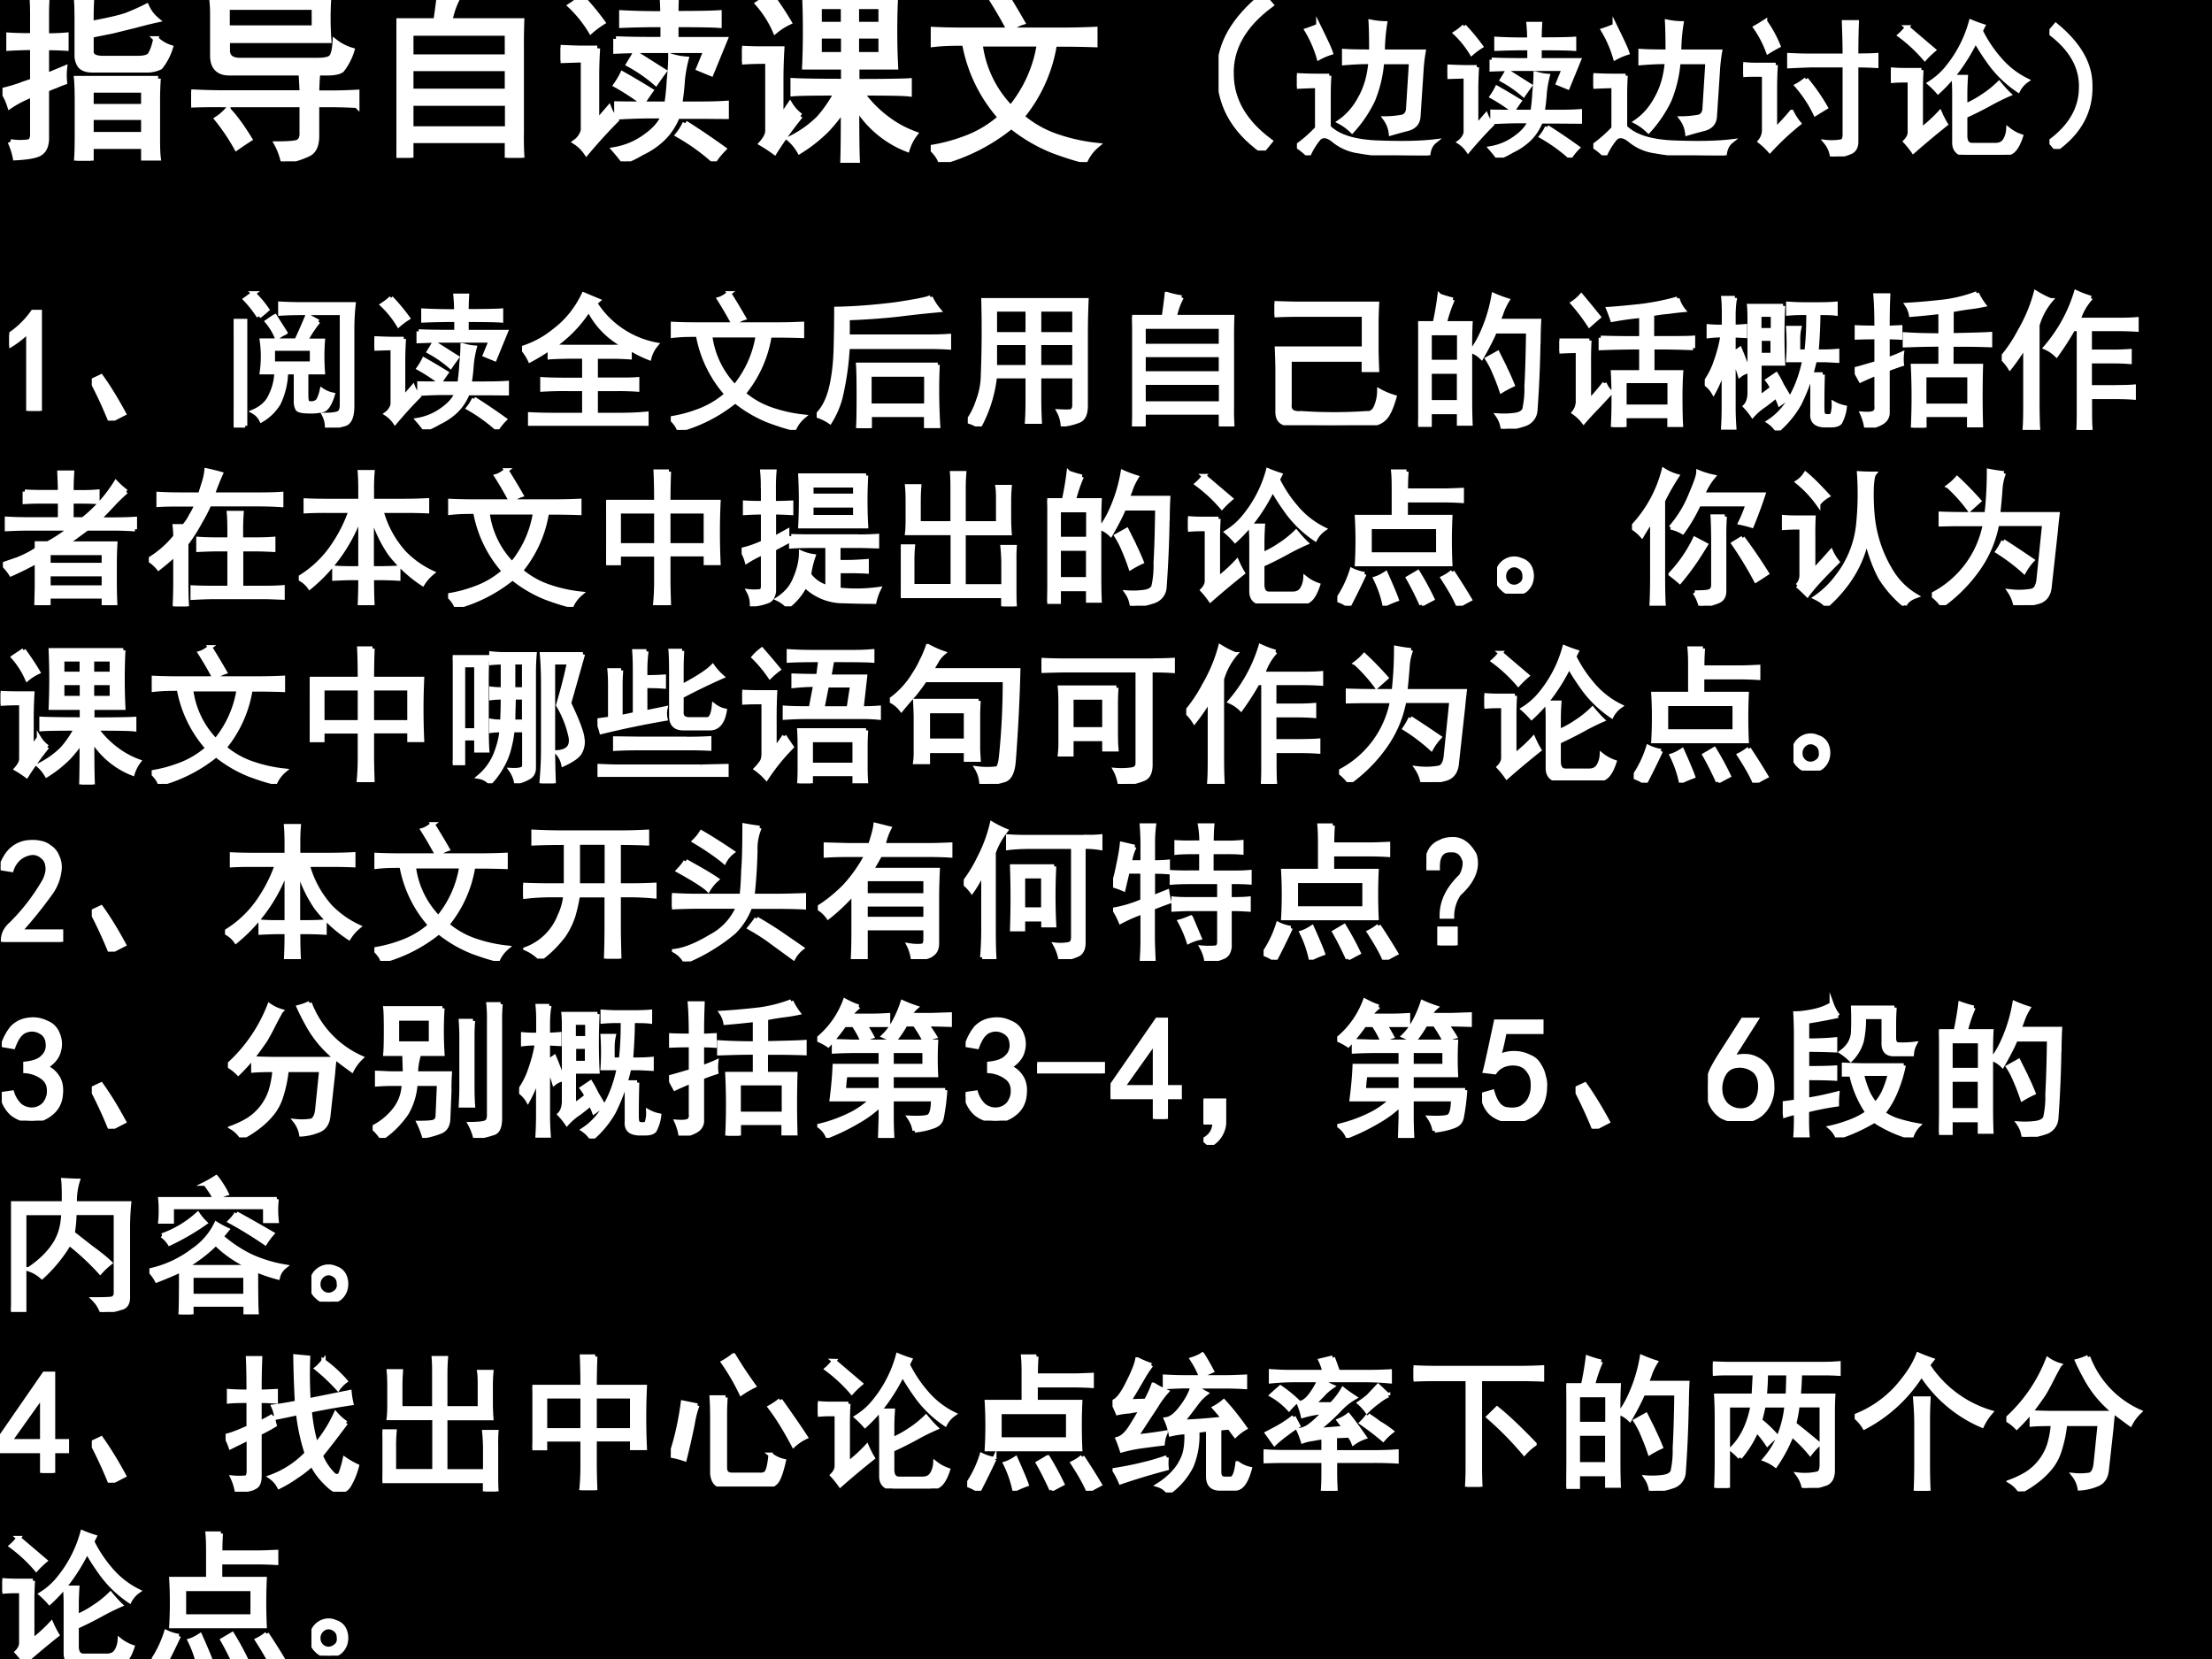
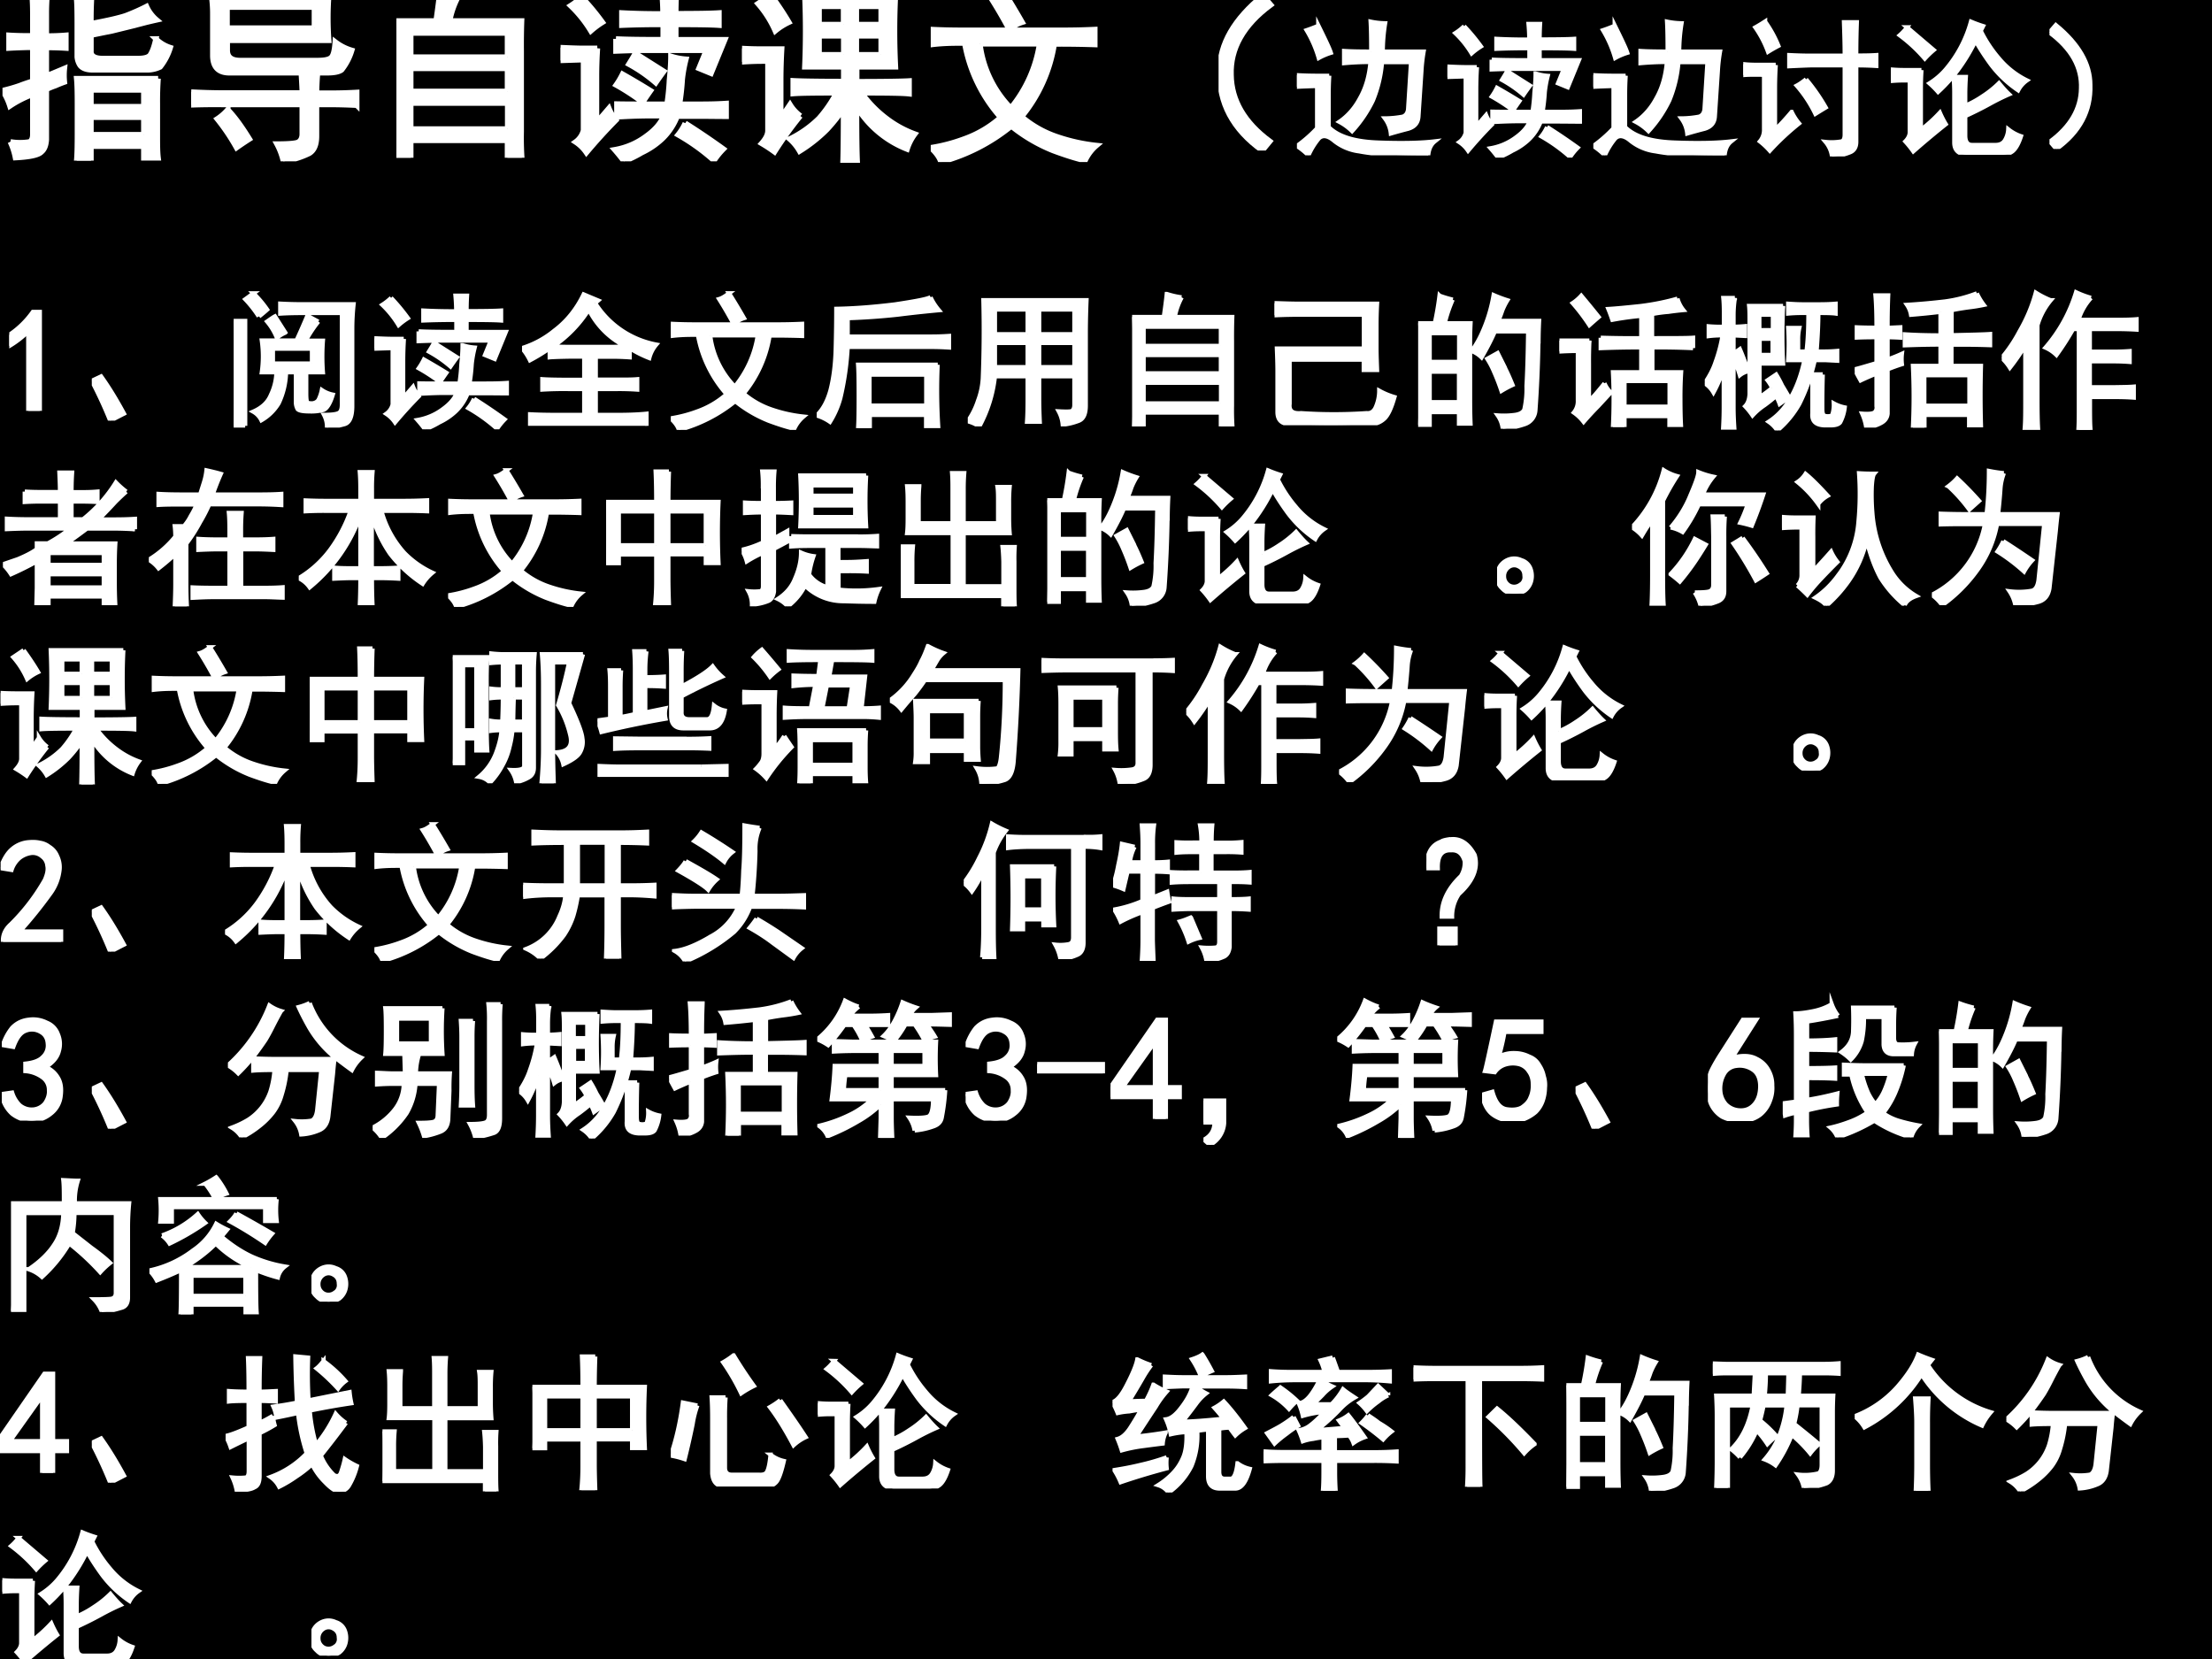
<svg xmlns="http://www.w3.org/2000/svg" xmlns:xlink="http://www.w3.org/1999/xlink" width="960" height="720" viewBox="0 0 720 540">
  <rect x="0" y="0" width="720" height="540" fill="#808080" stroke="none" />
  <g data-name="P">
    <clipPath id="a">
      <path fill-rule="evenodd" d="M0 540h720V0H0Z" />
    </clipPath>
    <g clip-path="url(#a)">
      <path fill-rule="evenodd" d="M0 540h720V0H0Z" />
    </g>
  </g>
  <g data-name="P">
    <symbol id="b">
      <path d="M.844.445A1.779 1.779 0 0 1 .84.31V.145C.84.09.84.047.844.015H.766v.063H.48V0H.402c.003.034.004.082.004.145v.164c0 .06-.001.105-.004.136h.442M.043.102a.314.314 0 0 1 .105 0c.01.007.016.02.016.039v.218A.575.575 0 0 1 .04.296.333.333 0 0 1 0 .38a.93.93 0 0 1 .094.027c.02.008.044.016.07.024v.183H.137C.103.613.069.612.035.61v.07C.066.678.1.677.137.677h.027v.117C.164.829.163.865.16.898h.082A1.194 1.194 0 0 1 .238.793V.676c.034 0 .07.001.106.004V.61a1.6 1.6 0 0 1-.106.003V.461c.01.003.025.008.043.016L.336.5a.351.351 0 0 1 0-.074.659.659 0 0 1-.05-.02.358.358 0 0 1-.048-.02V.114C.236.082.227.06.211.047.195.03.148.02.07.016a.365.365 0 0 1-.028.086m.441.78A2.049 2.049 0 0 1 .48.743c.086.016.149.03.188.043.042.016.08.033.113.05A.203.203 0 0 1 .836.763 2.808 2.808 0 0 1 .78.75L.703.73.593.703A8.452 8.452 0 0 1 .48.68V.594C.478.568.5.554.543.554h.191c.04 0 .063.008.07.024.011.018.02.046.028.082A.196.196 0 0 1 .91.613.318.318 0 0 0 .855.508.164.164 0 0 0 .79.492h-.3C.456.492.434.5.421.516a.099.099 0 0 0-.016.046v.18c0 .068-.001.115-.004.14h.082M.766.142v.093H.48V.141h.286m0 .152v.09H.48v-.09h.286Z" />
    </symbol>
    <symbol id="c">
      <path d="M.746.898a1.673 1.673 0 0 1 0-.242h-.55V.602c0-.037.023-.055.07-.055h.418c.039 0 .063.005.074.015.013.01.02.04.023.086a.269.269 0 0 1 .09-.046.318.318 0 0 0-.055-.106C.803.486.777.48.738.48H.207c-.06 0-.09.032-.09.094v.223A.667.667 0 0 1 .11.898h.637M.602.371C.602.395.6.424.598.461h.086A1.637 1.637 0 0 1 .68.37h.078c.039 0 .086.001.14.004v-.07a3.02 3.02 0 0 1-.14.004H.68V.137C.68.09.667.059.64.043A.475.475 0 0 0 .5 0a.367.367 0 0 1-.035.094c.068 0 .107.004.117.011.013.008.02.023.02.043v.16H.168A3.7 3.7 0 0 1 0 .306v.07A3.29 3.29 0 0 1 .164.371h.438m.066.352v.113H.195V.723h.473M.199.28C.24.237.277.184.316.121a1.63 1.63 0 0 1-.07-.047A1.099 1.099 0 0 1 .141.23c.02.013.04.03.058.051Z" />
    </symbol>
    <symbol id="d">
      <path d="M.336.875A.459.459 0 0 1 .289.742h.39A3.803 3.803 0 0 1 .677.578V.141C.676.094.677.047.68 0H.602v.094H.078V0H0c.003.05.004.095.004.137v.445c0 .047-.001.1-.004.16h.215c.01.07.017.123.02.156a.58.58 0 0 1 .1-.023M.603.156v.14H.078v-.14h.524m0 .39v.13H.078v-.13h.524m0-.187v.125H.078V.36h.524Z" />
    </symbol>
    <symbol id="e">
      <path d="M.3.664C.356.661.44.66.556.66v.082A4.94 4.94 0 0 1 .332.738v.067A3.81 3.81 0 0 1 .555.8C.555.837.553.872.55.906h.078A1.736 1.736 0 0 1 .625.801c.11 0 .188.001.234.004V.738C.818.741.74.742.625.742V.66h.266L.816.477.75.504l.04.098H.464C.41.602.355.6.3.598v.066M.633.246A.337.337 0 0 0 .55.121.428.428 0 0 0 .44.047.648.648 0 0 0 .344 0a1.07 1.07 0 0 1-.051.063.397.397 0 0 1 .172.074c.05.036.08.073.094.11H.46A3.29 3.29 0 0 1 .305.241v.07C.352.31.404.31.46.31h.117C.583.35.588.395.59.44c.005.05.008.093.008.13A.353.353 0 0 1 .68.554a.768.768 0 0 1-.02-.11A1.294 1.294 0 0 0 .645.31h.093c.047 0 .1 0 .16.004v-.07C.85.244.797.245.742.245h-.11M.2.613A2.473 2.473 0 0 1 .195.47V.21l.067.078A.258.258 0 0 1 .3.223 2.889 2.889 0 0 1 .14.047a.208.208 0 0 1-.059.058.11.11 0 0 1 .043.063v.383L0 .547v.07C.047.615.09.613.129.613h.07M.676.207a4.13 4.13 0 0 0 .207-.14.408.408 0 0 1-.051-.063 1.122 1.122 0 0 1-.195.14.296.296 0 0 1 .039.063M.113.891C.158.844.195.798.227.754A.489.489 0 0 1 .164.707a.663.663 0 0 1-.11.137.384.384 0 0 1 .06.047M.405.586.56.488A2.375 2.375 0 0 1 .516.426.826.826 0 0 1 .37.527c.013.021.025.04.035.059M.336.473c.06-.034.11-.064.152-.09A2.375 2.375 0 0 1 .445.32a1.221 1.221 0 0 1-.144.094.436.436 0 0 1 .035.059Z" />
    </symbol>
    <symbol id="f">
      <path d="M.832.91a3.946 3.946 0 0 1 0-.39h-.21V.44c.158 0 .253.002.284.004v-.07C.872.378.786.379.648.379a.64.64 0 0 1 .137-.14.58.58 0 0 1 .152-.083.273.273 0 0 1-.042-.082.561.561 0 0 0-.274.23C.621.16.622.058.625 0H.547C.549.06.55.158.55.293A.902.902 0 0 0 .46.18.814.814 0 0 0 .312.063a.256.256 0 0 1-.054.066.59.59 0 0 1 .16.113.707.707 0 0 1 .094.137C.389.379.312.378.277.375v.07C.31.443.4.441.551.441V.52H.34a4.45 4.45 0 0 1 0 .39h.492M.316.254a2.07 2.07 0 0 1-.14-.195.823.823 0 0 1-.07.046C.128.13.14.152.14.175v.376H.109A1.65 1.65 0 0 1 0 .547V.62C.036.618.073.617.11.617h.105A3.128 3.128 0 0 1 .21.461V.242l.05.074A.215.215 0 0 1 .317.254M.156.91C.201.848.233.798.254.762A.346.346 0 0 1 .18.715a.564.564 0 0 1-.094.148l.07.047M.551.586v.102H.418V.586h.133m.203 0v.102H.62V.586h.133M.55.75v.098H.418V.75h.133m.203 0v.098H.62V.75h.133Z" />
    </symbol>
    <symbol id="g">
      <path d="M.145.645C.09.645.043.642.004.637v.082C.064.716.118.715.168.715h.555C.77.715.826.716.89.719V.637A5.52 5.52 0 0 1 .67.64.82.82 0 0 0 .493.246a.58.58 0 0 1 .196-.11.98.98 0 0 1 .21-.046.235.235 0 0 1-.062-.082C.792.018.734.036.664.062a.878.878 0 0 0-.227.133A1.025 1.025 0 0 0 .055 0C.049.023.03.05 0 .078a.92.92 0 0 1 .18.047.602.602 0 0 1 .199.117.822.822 0 0 0-.195.403h-.04M.267.64A.601.601 0 0 1 .434.293.717.717 0 0 1 .59.641H.266m.129.285C.423.882.457.826.496.758a.193.193 0 0 1-.07-.04 2.483 2.483 0 0 1-.098.169c.018.005.04.018.067.039Z" />
    </symbol>
    <symbol id="h">
      <path d="M.24.84.283.79C.134.68.063.552.068.41.07.272.14.152.278.05L.237 0C.076.115 0 .26.006.434c0 .143.077.278.234.406Z" />
    </symbol>
    <use xlink:href="#b" fill="#fff" transform="matrix(60.024 0 0 -60.024 .814 52.282)" />
    <use xlink:href="#c" fill="#fff" transform="matrix(60.024 0 0 -60.024 62.227 52.516)" />
    <use xlink:href="#d" fill="#fff" transform="matrix(60.024 0 0 -60.024 129.032 51.344)" />
    <use xlink:href="#e" fill="#fff" transform="matrix(60.024 0 0 -60.024 182.472 52.516)" />
    <use xlink:href="#f" fill="#fff" transform="matrix(60.024 0 0 -60.024 241.54 52.985)" />
    <use xlink:href="#g" fill="#fff" transform="matrix(60.024 0 0 -60.024 302.952 52.75)" />
    <use xlink:href="#h" fill="#fff" transform="matrix(60.024 0 0 -60.024 396.643 49)" />
    <use xlink:href="#b" fill="none" stroke="#fff" stroke-miterlimit="10" stroke-width=".029" transform="matrix(60.024 0 0 -60.024 .814 52.282)" />
    <use xlink:href="#c" fill="none" stroke="#fff" stroke-miterlimit="10" stroke-width=".029" transform="matrix(60.024 0 0 -60.024 62.227 52.516)" />
    <use xlink:href="#d" fill="none" stroke="#fff" stroke-miterlimit="10" stroke-width=".029" transform="matrix(60.024 0 0 -60.024 129.032 51.344)" />
    <use xlink:href="#e" fill="none" stroke="#fff" stroke-miterlimit="10" stroke-width=".029" transform="matrix(60.024 0 0 -60.024 182.472 52.516)" />
    <use xlink:href="#f" fill="none" stroke="#fff" stroke-miterlimit="10" stroke-width=".029" transform="matrix(60.024 0 0 -60.024 241.54 52.985)" />
    <use xlink:href="#g" fill="none" stroke="#fff" stroke-miterlimit="10" stroke-width=".029" transform="matrix(60.024 0 0 -60.024 302.952 52.75)" />
    <use xlink:href="#h" fill="none" stroke="#fff" stroke-miterlimit="10" stroke-width=".029" transform="matrix(60.024 0 0 -60.024 396.643 49)" />
    <symbol id="i">
      <path d="M.504.703C.504.786.503.854.5.906A.515.515 0 0 1 .598.895 1.22 1.22 0 0 1 .582.703h.277A1.153 1.153 0 0 1 .844.57L.824.266C.822.22.798.193.754.18A3.65 3.65 0 0 1 .637.148a.206.206 0 0 1-.04.102.669.669 0 0 1 .122.012c.02.008.032.024.035.05l.02.32H.577a.858.858 0 0 0-.062-.26.858.858 0 0 0-.141-.208.365.365 0 0 1-.086.063c.057.039.104.092.14.16.04.07.063.152.071.246C.437.633.378.63.32.625v.082C.367.704.428.703.504.703M.219.54A2.077 2.077 0 0 1 .215.418V.191C.28.126.393.091.555.086.716.08.842.083.934.094.908.073.894.042.89 0 .807 0 .725.001.645.004.564.007.49.014.422.027a.34.34 0 0 0-.168.07C.21.135.174.14.148.114A.476.476 0 0 1 .078 0 .457.457 0 0 1 0 .063a.906.906 0 0 1 .137.12V.47C.09.469.044.467 0 .465v.078C.052.54.1.539.145.539h.074M.145.88C.19.788.22.727.23.695A.432.432 0 0 1 .148.66a.783.783 0 0 1-.082.188c.03.01.055.02.079.03Z" />
    </symbol>
    <symbol id="j">
      <path d="M.688.684C.688.77.685.845.683.91H.77A5.566 5.566 0 0 1 .766.684c.044 0 .09 0 .136.003V.614a2.203 2.203 0 0 1-.136.004v-.52C.766.062.75.038.723.028A.398.398 0 0 0 .602 0a.189.189 0 0 1-.043.098.38.38 0 0 1 .109.004c.013.005.02.02.02.046v.47H.457C.423.617.375.615.312.612v.075C.372.684.418.683.45.683h.238M.22.62A2.758 2.758 0 0 1 .215.47v-.29c.034.032.071.072.113.122a.368.368 0 0 1 .05-.078A1.75 1.75 0 0 1 .18.039a.476.476 0 0 1-.067.063.12.12 0 0 1 .028.082v.37C.076.555.029.555 0 .552v.074C.029.622.064.621.105.621H.22M.426.523C.478.461.522.397.559.332a4.57 4.57 0 0 1-.07-.043.856.856 0 0 1-.126.191c.019.01.04.025.063.043M.148.914A.785.785 0 0 0 .238.75a1.062 1.062 0 0 1-.07-.04.706.706 0 0 1-.086.165c.018.01.04.023.066.04Z" />
    </symbol>
    <symbol id="k">
      <path d="M.504.332A.658.658 0 0 1 .62.395a.688.688 0 0 1 .113.09C.76.452.783.427.801.41A1.563 1.563 0 0 1 .668.344 2.408 2.408 0 0 0 .504.262V.129C.504.087.52.066.55.066h.16c.031 0 .053.012.066.036a.16.16 0 0 1 .02.07.284.284 0 0 1 .086-.047C.865.073.845.039.824.023A.114.114 0 0 0 .754 0H.512C.457.005.43.033.43.082v.34C.43.458.428.493.426.527h.082A2.07 2.07 0 0 1 .504.426V.332M.609.84A.876.876 0 0 1 .73.656.582.582 0 0 1 .922.504.187.187 0 0 1 .863.437.774.774 0 0 0 .68.61C.633.674.598.73.574.773a1.245 1.245 0 0 0-.09-.156A1.06 1.06 0 0 0 .32.426a.62.62 0 0 1-.058.058.474.474 0 0 1 .11.094.84.84 0 0 1 .171.324.92.92 0 0 1 .082-.03L.609.84M.207.574A2.203 2.203 0 0 1 .203.438v-.27a.99.99 0 0 1 .129.117c.01-.023.023-.05.04-.078a5.812 5.812 0 0 1-.22-.184.633.633 0 0 1-.054.067c.02.02.03.042.03.062v.352H.083A.907.907 0 0 1 0 .5v.078A.907.907 0 0 1 .082.574h.125m-.098.29L.29.71A.62.62 0 0 1 .23.652 1.026 1.026 0 0 1 .06.81a.341.341 0 0 1 .05.054Z" />
    </symbol>
    <symbol id="l">
      <path d="M.043.84C.199.712.277.577.277.434.283.259.206.114.047 0L.004.05c.138.102.208.222.21.36C.22.553.149.68 0 .79l.043.05Z" />
    </symbol>
    <use xlink:href="#i" fill="#fff" transform="matrix(48 0 0 -48 422.147 50.545)" />
    <use xlink:href="#e" fill="#fff" transform="matrix(48 0 0 -48 471.137 51.295)" />
    <use xlink:href="#i" fill="#fff" transform="matrix(48 0 0 -48 518.628 50.545)" />
    <use xlink:href="#j" fill="#fff" transform="matrix(48 0 0 -48 567.43 50.92)" />
    <use xlink:href="#k" fill="#fff" transform="matrix(48 0 0 -48 615.482 50.358)" />
    <use xlink:href="#l" fill="#fff" transform="matrix(48 0 0 -48 667.097 48.483)" />
    <use xlink:href="#i" fill="none" stroke="#fff" stroke-miterlimit="10" stroke-width=".029" transform="matrix(48 0 0 -48 422.147 50.545)" />
    <use xlink:href="#e" fill="none" stroke="#fff" stroke-miterlimit="10" stroke-width=".029" transform="matrix(48 0 0 -48 471.137 51.295)" />
    <use xlink:href="#i" fill="none" stroke="#fff" stroke-miterlimit="10" stroke-width=".029" transform="matrix(48 0 0 -48 518.628 50.545)" />
    <use xlink:href="#j" fill="none" stroke="#fff" stroke-miterlimit="10" stroke-width=".029" transform="matrix(48 0 0 -48 567.43 50.92)" />
    <use xlink:href="#k" fill="none" stroke="#fff" stroke-miterlimit="10" stroke-width=".029" transform="matrix(48 0 0 -48 615.482 50.358)" />
    <use xlink:href="#l" fill="none" stroke="#fff" stroke-miterlimit="10" stroke-width=".029" transform="matrix(48 0 0 -48 667.097 48.483)" />
    <symbol id="m">
      <path d="M-2147483500-2147483500Z" />
    </symbol>
    <use xlink:href="#m" fill="#fff" transform="matrix(48 0 0 -48 103079210000 -103079210000)" />
    <use xlink:href="#m" fill="none" stroke="#fff" stroke-miterlimit="10" stroke-width=".029" transform="matrix(48 0 0 -48 103079210000 -103079210000)" />
  </g>
  <g data-name="P">
    <symbol id="n">
      <path d="M.129.54A.666.666 0 0 0 0 .44v.075a.61.61 0 0 1 .16.156h.047V0H.129v.54Z" />
    </symbol>
    <use xlink:href="#n" fill="#fff" transform="matrix(48 0 0 -48 3.017 133.735)" />
    <use xlink:href="#n" fill="none" stroke="#fff" stroke-miterlimit="10" stroke-width=".029" transform="matrix(48 0 0 -48 3.017 133.735)" />
  </g>
  <g data-name="P">
    <symbol id="o">
      <path d="M.125 0A2.977 2.977 0 0 1 0 .27L.063.3C.114.229.166.144.218.048L.125 0Z" />
    </symbol>
    <symbol id="p">
      <path d="M.574.719a.888.888 0 0 1-.086-.13h.117a1.43 1.43 0 0 1 0-.214H.492V.23C.492.194.495.173.5.168A.118.118 0 0 1 .535.164c.018.003.031.01.04.023a.265.265 0 0 1 .023.067.206.206 0 0 1 .074-.031C.654.163.632.129.609.12A.321.321 0 0 0 .512.11C.47.11.444.115.434.125a.098.098 0 0 0-.012.05v.2H.355a.517.517 0 0 0-.05-.21A.327.327 0 0 0 .188.05a.134.134 0 0 1-.055.058c.06.026.1.064.12.114A.37.37 0 0 1 .29.375H.191a.772.772 0 0 1 0 .215h.235C.44.62.466.677.5.758l.074-.04m.239.118A1.576 1.576 0 0 1 .804.672v-.52C.805.074.786.032.75.023A.777.777 0 0 0 .633 0a.175.175 0 0 1-.02.086c.05 0 .082.004.098.012.016.007.023.027.023.058v.621H.461C.414.777.366.776.316.773V.84A2.78 2.78 0 0 1 .453.836h.36M.078.012H0c.003.065.004.127.004.187v.36C.004.616.003.67 0 .723h.078V.012m.453.422v.101H.266V.434H.53m-.36.32A.768.768 0 0 1 .079.87l.055.04A.715.715 0 0 0 .227.8.946.946 0 0 0 .172.754M.293.609a.397.397 0 0 1-.066.11C.253.737.27.749.28.754l.07-.11A.25.25 0 0 1 .294.61Z" />
    </symbol>
    <symbol id="q">
      <path d="M.496.832A.627.627 0 0 1 .91.551.23.23 0 0 1 .863.46.787.787 0 0 0 .73.527V.465a1.688 1.688 0 0 1-.136.004H.5V.313h.148c.055 0 .1 0 .133.003v-.07A1.806 1.806 0 0 1 .648.25H.5V.074h.152c.078 0 .142.003.192.008V0A1.159 1.159 0 0 1 .66.012H.23C.152.012.094.01.055.008v.07C.094.076.152.074.23.074h.192V.25h-.11A2.45 2.45 0 0 1 .138.246v.07C.165.314.223.312.309.312h.113V.47H.344C.263.469.21.467.188.465v.062A1.214 1.214 0 0 0 .054.445.375.375 0 0 1 0 .527a.648.648 0 0 1 .219.118c.083.062.15.144.199.246L.516.85.496.833M.211.539C.242.536.288.535.348.535h.234c.052 0 .092.001.121.004a.553.553 0 0 0-.25.25.856.856 0 0 0-.242-.25Z" />
    </symbol>
    <symbol id="r">
      <path d="M.82.43A3.987 3.987 0 0 1 .824.008H.742V.09H.36V0H.281c.003.044.004.116.004.215C.285.316.284.388.281.43h.54M.772.887A.395.395 0 0 1 .828.8 8.216 8.216 0 0 1 .551.77 4.395 4.395 0 0 0 .21.746V.621h.566c.037 0 .077.001.121.004V.547a1.942 1.942 0 0 1-.12.004H.21A1.93 1.93 0 0 0 .16.203.606.606 0 0 0 .09.043.319.319 0 0 1 0 .086c.042.039.073.096.094.172.02.078.032.17.035.277.003.107.004.198.004.274.127.002.26.013.398.03C.67.86.75.875.773.888M.743.152v.211H.358v-.21h.383Z" />
    </symbol>
    <symbol id="s">
      <path d="M0 .035a.508.508 0 0 1 .07.14c.019.05.029.1.032.15a7.977 7.977 0 0 1 .004.531h.699A5.954 5.954 0 0 1 .8.651V.141C.8.086.785.052.754.039a.42.42 0 0 0-.11-.027.23.23 0 0 1-.027.09C.67.099.7.1.707.105c.01.008.016.021.016.04V.34H.484V.187C.484.13.486.079.488.032H.402c.003.045.004.095.004.153V.34H.184A.916.916 0 0 0 .078 0 .251.251 0 0 1 0 .035m.723.59v.168H.484V.625h.239m0-.223v.164H.484V.402h.239M.406.625v.168H.184V.625h.222m0-.223v.164H.184V.402h.222Z" />
    </symbol>
    <symbol id="t">
      <path d="M.695.824A2.751 2.751 0 0 1 .691.68V.523C.691.48.693.43.695.375h-.09v.07H.102v-.3C.096.098.122.077.18.082c.148-.01.297-.01.445 0 .026-.003.046.01.059.035A.277.277 0 0 1 .71.234.507.507 0 0 1 .813.191C.791.113.767.064.742.043A.135.135 0 0 0 .647.008a6.024 6.024 0 0 0-.53 0C.051.005.02.033.02.09v.277c0 .05-.002.1-.004.153h.59v.23H.171C.12.75.062.749 0 .746v.082C.063.826.118.824.168.824h.527Z" />
    </symbol>
    <symbol id="u">
      <path d="M.234.875A.936.936 0 0 1 .18.715h.175A2.957 2.957 0 0 1 .352.547V.203c0-.039 0-.095.003-.168H.277v.078H.078V.027H0l.004.157v.359c0 .07-.001.128-.004.172h.113c.013.06.024.122.032.187a.788.788 0 0 1 .09-.027M.815.578a8.084 8.084 0 0 0-.02-.453.105.105 0 0 0-.073-.094A.623.623 0 0 0 .574 0 .196.196 0 0 1 .54.09.561.561 0 0 1 .66.094C.691.099.71.11.72.129a.646.646 0 0 1 .015.16C.74.378.744.501.746.66H.52C.499.61.469.552.43.484a.195.195 0 0 1-.067.043.65.65 0 0 1 .067.114 1.043 1.043 0 0 1 .082.265.906.906 0 0 1 .093-.035.443.443 0 0 1-.035-.07.782.782 0 0 0-.027-.07H.82A3.217 3.217 0 0 1 .816.577M.277.18v.207H.078V.18h.2m0 .273v.195h-.2V.453h.2M.585.418C.602.387.62.346.64.297a.728.728 0 0 1-.075-.04C.548.308.531.35.516.384a.565.565 0 0 1-.047.09l.07.039.047-.094Z" />
    </symbol>
    <symbol id="v">
      <path d="M.8.871A.218.218 0 0 1 .84.793 1.748 1.748 0 0 1 .738.781a.92.92 0 0 1-.11-.015V.602c.144 0 .237 0 .278.003v-.07A5.424 5.424 0 0 1 .63.54V.371h.195A2.639 2.639 0 0 1 .82.191c0-.086.002-.145.004-.18H.746v.063H.441V0H.363a3.676 3.676 0 0 1 0 .371h.192V.54A6.74 6.74 0 0 1 .28.535v.07A6.74 6.74 0 0 1 .555.602v.152A2.012 2.012 0 0 1 .359.727 1.35 1.35 0 0 1 .332.8C.384.803.457.81.551.82.647.832.73.85.8.87M.305.297A.18.18 0 0 1 .348.234L.262.141A2.199 2.199 0 0 1 .164.035a.297.297 0 0 1-.066.063.12.12 0 0 1 .027.082v.336A2.28 2.28 0 0 1 0 .512v.074h.203A2.837 2.837 0 0 1 .2.43V.176c.024.02.059.061.106.12m.441-.16v.176H.441V.138h.305M.148.89A7.97 7.97 0 0 0 .266.746 4.672 4.672 0 0 1 .203.691 1.329 1.329 0 0 1 .09.84c.02.013.04.03.058.05Z" />
    </symbol>
    <symbol id="w">
      <path d="M.457.29a.288.288 0 0 1-.031.05l.058.039a.69.69 0 0 0 .04-.074A3.07 3.07 0 0 0 .57.227.965.965 0 0 0 .508.18a.429.429 0 0 1-.024.054A1.358 1.358 0 0 0 .406.172a.432.432 0 0 1-.082-.07.472.472 0 0 1-.05.062c.018.018.028.046.03.082v.488c0 .045 0 .081-.003.11h.23a3.844 3.844 0 0 1 0-.39h-.16V.226c.018.01.047.03.086.062M.492 0a.208.208 0 0 1-.058.059.432.432 0 0 1 .14.148c.047.076.08.165.102.27h-.11a1.704 1.704 0 0 1 0 .218h.075A.329.329 0 0 1 .633.617V.535H.69C.7.615.703.703.703.797H.664A1.09 1.09 0 0 1 .566.793v.066C.598.857.63.855.664.855h.113c.05 0 .086.002.11.004V.793C.866.796.827.797.77.797.77.724.766.637.758.535h.054c.024 0 .053.001.086.004V.473L.82.477H.746A1.292 1.292 0 0 0 .641.18.664.664 0 0 0 .492 0M.13.8c0 .035-.001.067-.004.098h.078A.779.779 0 0 1 .195.781V.703a.97.97 0 0 1 .078.004V.641L.195.645V.523C.208.531.223.54.238.551.26.5.278.45.297.402A.136.136 0 0 1 .238.375a.936.936 0 0 1-.043.117V.156C.195.112.197.066.2.02H.125c.003.054.004.1.004.136v.27a.878.878 0 0 0-.07-.168A.184.184 0 0 1 0 .32c.034.05.059.098.074.145a.983.983 0 0 1 .047.18A.706.706 0 0 1 .027.64v.066A.921.921 0 0 1 .13.703v.098M.8.379A6.38 6.38 0 0 1 .797.145c0-.03.006-.045.02-.047a.078.078 0 0 1 .035 0c.007 0 .013.005.015.015a.214.214 0 0 1 .008.07.255.255 0 0 1 .074-.027.286.286 0 0 0-.031-.101C.908.042.887.035.855.035H.81C.75.038.725.065.73.117V.38H.8M.46.512v.11H.372v-.11h.09m0 .168v.105H.37V.68h.09Z" />
    </symbol>
    <symbol id="x">
      <path d="M.828.91A.44.44 0 0 1 .875.832 1.112 1.112 0 0 0 .777.816a1.68 1.68 0 0 1-.12-.02V.626c.132.003.22.005.261.008V.559a5.37 5.37 0 0 1-.262.003V.418h.2a7.035 7.035 0 0 1 0-.402H.776v.07H.473V0H.395a4.263 4.263 0 0 1 0 .418h.187v.145C.48.563.4.56.34.558v.074C.4.628.48.625.582.625v.16a5.242 5.242 0 0 0-.2-.02.17.17 0 0 1-.027.067c.086.005.172.013.258.023A.951.951 0 0 1 .828.91M.148.613C.091.613.043.612.004.61v.07C.04.678.089.677.148.677c0 .086-.002.159-.007.219h.086a4.67 4.67 0 0 1-.004-.22L.309.68V.61a1.93 1.93 0 0 1-.086.003V.461C.259.474.292.487.32.5a.309.309 0 0 1 0-.07A1.337 1.337 0 0 1 .223.395V.094C.22.065.204.044.176.03A.216.216 0 0 0 .078.004a.359.359 0 0 1-.027.09C.1.09.129.095.137.105c.01.01.014.024.011.04v.222A2.12 2.12 0 0 1 .04.32 1.933 1.933 0 0 0 0 .395C.023.4.073.415.148.437v.176m.63-.465v.207H.472V.148h.304Z" />
    </symbol>
    <symbol id="y">
      <path d="M.605.895A.39.39 0 0 1 .52.746h.257C.835.746.88.747.914.75V.68C.88.682.834.684.777.684h-.18V.53h.16c.045 0 .082.002.11.004V.461a1.43 1.43 0 0 1-.11.004h-.16V.289h.169C.818.29.86.29.895.293V.219A1.673 1.673 0 0 1 .77.223H.598V.148C.598.076.599.026.602 0H.52c.002.029.003.068.003.117v.567H.484A1.891 1.891 0 0 0 .371.508a.25.25 0 0 1-.074.05 1.026 1.026 0 0 1 .207.375.655.655 0 0 1 .101-.038M.332.879A.465.465 0 0 1 .242.71v-.5c0-.083.001-.15.004-.2h-.09C.16.06.16.125.16.208v.367A1.385 1.385 0 0 0 .055.422.32.32 0 0 1 0 .488a.993.993 0 0 1 .121.18c.05.086.086.173.11.262A.615.615 0 0 1 .331.879Z" />
    </symbol>
    <use xlink:href="#o" fill="#fff" transform="matrix(48 0 0 -48 29.881 136.922)" />
    <use xlink:href="#p" fill="#fff" transform="matrix(48 0 0 -48 76.059 139.172)" />
    <use xlink:href="#e" fill="#fff" transform="matrix(48 0 0 -48 121.862 139.735)" />
    <use xlink:href="#q" fill="#fff" transform="matrix(48 0 0 -48 169.914 138.61)" />
    <use xlink:href="#g" fill="#fff" transform="matrix(48 0 0 -48 218.342 139.922)" />
    <use xlink:href="#r" fill="#fff" transform="matrix(48 0 0 -48 265.832 139.36)" />
    <use xlink:href="#s" fill="#fff" transform="matrix(48 0 0 -48 315.009 138.797)" />
    <use xlink:href="#d" fill="#fff" transform="matrix(48 0 0 -48 368.499 138.797)" />
    <use xlink:href="#t" fill="#fff" transform="matrix(48 0 0 -48 414.864 138.422)" />
    <use xlink:href="#u" fill="#fff" transform="matrix(48 0 0 -48 461.604 139.547)" />
    <use xlink:href="#v" fill="#fff" transform="matrix(48 0 0 -48 507.594 138.985)" />
    <use xlink:href="#w" fill="#fff" transform="matrix(48 0 0 -48 554.896 140.11)" />
    <use xlink:href="#x" fill="#fff" transform="matrix(48 0 0 -48 603.699 139.172)" />
    <use xlink:href="#y" fill="#fff" transform="matrix(48 0 0 -48 651.564 139.922)" />
    <use xlink:href="#o" fill="none" stroke="#fff" stroke-miterlimit="10" stroke-width=".029" transform="matrix(48 0 0 -48 29.881 136.922)" />
    <use xlink:href="#p" fill="none" stroke="#fff" stroke-miterlimit="10" stroke-width=".029" transform="matrix(48 0 0 -48 76.059 139.172)" />
    <use xlink:href="#e" fill="none" stroke="#fff" stroke-miterlimit="10" stroke-width=".029" transform="matrix(48 0 0 -48 121.862 139.735)" />
    <use xlink:href="#q" fill="none" stroke="#fff" stroke-miterlimit="10" stroke-width=".029" transform="matrix(48 0 0 -48 169.914 138.61)" />
    <use xlink:href="#g" fill="none" stroke="#fff" stroke-miterlimit="10" stroke-width=".029" transform="matrix(48 0 0 -48 218.342 139.922)" />
    <use xlink:href="#r" fill="none" stroke="#fff" stroke-miterlimit="10" stroke-width=".029" transform="matrix(48 0 0 -48 265.832 139.36)" />
    <use xlink:href="#s" fill="none" stroke="#fff" stroke-miterlimit="10" stroke-width=".029" transform="matrix(48 0 0 -48 315.009 138.797)" />
    <use xlink:href="#d" fill="none" stroke="#fff" stroke-miterlimit="10" stroke-width=".029" transform="matrix(48 0 0 -48 368.499 138.797)" />
    <use xlink:href="#t" fill="none" stroke="#fff" stroke-miterlimit="10" stroke-width=".029" transform="matrix(48 0 0 -48 414.864 138.422)" />
    <use xlink:href="#u" fill="none" stroke="#fff" stroke-miterlimit="10" stroke-width=".029" transform="matrix(48 0 0 -48 461.604 139.547)" />
    <use xlink:href="#v" fill="none" stroke="#fff" stroke-miterlimit="10" stroke-width=".029" transform="matrix(48 0 0 -48 507.594 138.985)" />
    <use xlink:href="#w" fill="none" stroke="#fff" stroke-miterlimit="10" stroke-width=".029" transform="matrix(48 0 0 -48 554.896 140.11)" />
    <use xlink:href="#x" fill="none" stroke="#fff" stroke-miterlimit="10" stroke-width=".029" transform="matrix(48 0 0 -48 603.699 139.172)" />
    <use xlink:href="#y" fill="none" stroke="#fff" stroke-miterlimit="10" stroke-width=".029" transform="matrix(48 0 0 -48 651.564 139.922)" />
  </g>
  <g data-name="P">
    <symbol id="z">
      <path d="M.836.77A1.578 1.578 0 0 1 .762.7 3.657 3.657 0 0 0 .648.581h.11c.044 0 .09.001.137.004v-.07A2.535 2.535 0 0 1 .754.52H.57A5.332 5.332 0 0 0 .43.418h.332A2.338 2.338 0 0 1 .758.289V.152C.758.105.759.055.762 0H.684v.059H.309V0H.227L.23.117v.18A2.228 2.228 0 0 0 .055.21.371.371 0 0 1 0 .277l.102.035C.154.334.197.355.23.38v.039h.075A.968.968 0 0 1 .457.52H.18C.125.52.074.518.027.516v.07C.08.583.13.582.18.582h.207v.121H.27A1.71 1.71 0 0 1 .148.7v.07A1.71 1.71 0 0 1 .27.767h.117c0 .039-.002.083-.004.132h.086A1.907 1.907 0 0 1 .465.766h.058c.034 0 .073 0 .118.004V.7a2.023 2.023 0 0 1-.118.003H.465V.582h.078a.973.973 0 0 1 .223.25.608.608 0 0 1 .07-.062M.684.12v.09H.309V.12h.375m0 .152v.082H.309V.273h.375Z" />
    </symbol>
    <symbol id="A">
      <path d="m.348.758.027.086a.415.415 0 0 1 .016.078C.427.914.46.906.488.898a1.746 1.746 0 0 1-.055-.14H.75c.055 0 .104.001.148.004V.687A2.548 2.548 0 0 1 .75.692H.41a1.088 1.088 0 0 0-.062-.12A1.114 1.114 0 0 0 .254.425V.152A2.9 2.9 0 0 1 .258 0H.176C.178.05.18.1.18.152v.203A1.559 1.559 0 0 0 .066.258.24.24 0 0 1 0 .316a.69.69 0 0 1 .18.157.636.636 0 0 1-.004.07h.062a.33.33 0 0 1 .047.07.547.547 0 0 1 .04.078H.23c-.062 0-.117 0-.164-.003v.074C.116.759.171.758.23.758h.118M.547.453v.055C.547.56.546.602.543.633h.086A1.578 1.578 0 0 1 .625.508V.453h.09c.047 0 .09.001.129.004V.383C.804.385.762.387.714.387H.626V.125h.148c.05 0 .094.001.133.004v-.07C.867.06.823.063.773.063H.457C.389.063.336.06.297.058v.07C.336.126.389.125.457.125h.09v.262H.473C.426.387.38.385.336.383v.074C.38.454.426.453.473.453h.074Z" />
    </symbol>
    <symbol id="B">
      <path d="M.418.707v.078c0 .042-.001.08-.004.117H.5A1.307 1.307 0 0 1 .496.79V.707h.219C.759.707.81.708.87.711V.637A3.397 3.397 0 0 1 .72.64h-.16A.695.695 0 0 1 .715.355.645.645 0 0 1 .906.22.312.312 0 0 1 .84.145.913.913 0 0 0 .62.348a.884.884 0 0 0-.125.27V.25h.05c.043 0 .086.001.13.004V.18a2.261 2.261 0 0 1-.133.004H.496C.496.124.497.063.5 0H.414c.003.063.004.124.004.184h-.05C.325.184.283.182.241.18v.074C.284.25.326.25.367.25h.051v.36A1.113 1.113 0 0 0 .074.121.188.188 0 0 1 0 .183a.736.736 0 0 1 .215.195A1 1 0 0 1 .352.64H.18A2.4 2.4 0 0 1 .047.637V.71C.094.708.137.707.176.707h.242Z" />
    </symbol>
    <symbol id="C">
      <path d="M.426.906A5.814 5.814 0 0 1 .422.7h.34a4.559 4.559 0 0 1 0-.414H.676v.059H.422V.176C.422.145.423.086.426 0H.332C.337.047.34.102.34.164v.18H.086V.285H0A4.263 4.263 0 0 1 0 .7h.34C.34.77.339.84.336.906h.09m.25-.5v.23H.422v-.23h.254m-.336 0v.23H.086v-.23H.34Z" />
    </symbol>
    <symbol id="D">
      <path d="M.844.887a3.008 3.008 0 0 1 0-.344H.398a3.375 3.375 0 0 1 0 .344h.446M.789.473c.044 0 .087.001.129.004v-.07C.878.408.838.41.793.41H.656V.3h.059C.762.3.806.303.848.306v-.07a2.067 2.067 0 0 1-.13.003H.657V.113A1.106 1.106 0 0 1 .93.117.383.383 0 0 1 .9.031C.82.031.752.033.694.035A.368.368 0 0 0 .43.141.412.412 0 0 0 .313 0a.215.215 0 0 1-.067.05C.301.086.34.13.363.189c.026.06.04.118.04.175A.305.305 0 0 1 .487.34.665.665 0 0 1 .457.215.228.228 0 0 1 .582.129V.41H.496C.441.41.388.41.336.406v.07A3.29 3.29 0 0 1 .5.474h.29M.144.8C.145.845.143.883.14.914h.082a1.25 1.25 0 0 1-.004-.11V.7C.258.7.297.701.336.703v-.07C.296.635.258.637.219.637V.46l.09.05c0-.02 0-.044.004-.07a6.52 6.52 0 0 0-.094-.05V.1C.214.066.2.044.179.036A.347.347 0 0 0 .07.012a.185.185 0 0 1-.023.09.367.367 0 0 1 .078 0c.013.002.02.014.02.035v.226a.777.777 0 0 1-.11-.058A.276.276 0 0 1 0 .383c.047.01.095.027.145.05v.204C.098.637.057.635.023.633v.07C.057.701.098.7.145.7v.102M.77.605v.079H.473V.605H.77m0 .145v.07H.473V.75H.77Z" />
    </symbol>
    <symbol id="E">
      <path d="M.125.813A1.229 1.229 0 0 1 .121.719V.563h.23v.23c0 .036 0 .073-.003.11H.43a1.336 1.336 0 0 1-.004-.11v-.23H.66v.144C.66.749.66.783.656.809h.082A1.115 1.115 0 0 1 .734.703V.598c0-.042.002-.076.004-.102H.426v-.36h.27v.165C.695.34.693.374.69.402h.082A1.09 1.09 0 0 1 .77.305V.129C.77.077.77.034.773 0H.695v.07H0c.003.032.004.07.004.114V.3C.004.345.003.38 0 .406h.082A1.115 1.115 0 0 1 .078.301V.137h.274v.36H.043c.003.025.004.058.004.097v.12C.047.75.046.782.043.814h.082Z" />
    </symbol>
    <symbol id="F">
-       <path d="M.469.91A1.554 1.554 0 0 1 .465.781h.25c.039 0 .082.002.129.004V.711a2.196 2.196 0 0 1-.13.004h-.25V.602h.302a3.532 3.532 0 0 1 0-.32H.133a2.837 2.837 0 0 1 0 .32h.25V.8c0 .041-.001.078-.004.11h.09M.684.347v.187H.219V.348h.465m-.5-.133A6.1 6.1 0 0 0 .078 0 .274.274 0 0 1 0 .04a.738.738 0 0 1 .098.202.302.302 0 0 1 .086-.027M.78.23C.828.158.867.095.898.043A1.853 1.853 0 0 1 .82 0C.8.05.764.112.715.188A.325.325 0 0 1 .78.23M.571.008C.548.058.52.118.48.188l.066.039a1.94 1.94 0 0 0 .098-.18A1.933 1.933 0 0 1 .57.007m-.25 0a.753.753 0 0 1-.062.177c.023.007.047.02.07.035C.368.13.392.072.402.043A.777.777 0 0 1 .32.008Z" />
-     </symbol>
+       </symbol>
    <symbol id="G">
      <path d="M.227.168A.139.139 0 0 0 .23.082.118.118 0 0 0 .187.02.137.137 0 0 0 .114 0a.108.108 0 0 0-.078.035A.105.105 0 0 0 0 .11c0 .029.007.054.02.075.013.02.032.036.058.046A.11.11 0 0 0 .164.227.094.094 0 0 0 .227.168m-.07-.11C.18.075.19.096.186.122c0 .029-.013.05-.039.063A.063.063 0 0 1 .078.18.074.074 0 0 1 .047.117C.047.091.059.07.082.055a.07.07 0 0 1 .074.004Z" />
    </symbol>
    <symbol id="H">
      <path d="M.137.586a1.789 1.789 0 0 1-.07-.11A.297.297 0 0 1 0 .532a.874.874 0 0 1 .215.387.335.335 0 0 1 .09-.04A1.61 1.61 0 0 1 .21.712V.203c0-.08.001-.146.004-.195H.133c.002.041.004.108.004.199v.379M.262.53c.06.07.105.145.136.223C.432.832.45.883.45.906A.58.58 0 0 1 .551.875.43.43 0 0 1 .48.754h.41A2.991 2.991 0 0 0 .812.543a.856.856 0 0 1-.078.02c.019.039.036.08.051.125H.453A1.105 1.105 0 0 0 .343.5a.27.27 0 0 1-.081.031M.426.09c.052 0 .086.002.101.008C.543.105.551.12.551.14v.328C.55.53.549.577.547.605h.082A1.688 1.688 0 0 1 .625.47V.098C.625.064.611.042.582.03A.467.467 0 0 0 .465 0a.284.284 0 0 1-.04.09M.75.46C.813.376.867.295.914.22A2.682 2.682 0 0 0 .84.172a2.57 2.57 0 0 1-.152.25L.75.46M.262.215c.065.068.12.147.164.238L.5.414a2.934 2.934 0 0 0-.07-.11 1.648 1.648 0 0 0-.106-.14 1.07 1.07 0 0 1-.062.05Z" />
    </symbol>
    <symbol id="I">
      <path d="M.832.004A.771.771 0 0 0 .668.19C.632.257.6.341.574.445A.78.78 0 0 0 .45.165.95.95 0 0 0 .301 0C.29.018.266.036.227.055c.057.039.108.088.152.148a.684.684 0 0 1 .14.367 2.007 2.007 0 0 1 .004.328C.555.896.59.895.625.895.617.885.612.855.609.809a1.47 1.47 0 0 1 .004-.18.877.877 0 0 1 .13-.399A.483.483 0 0 1 .91.066C.868.051.842.03.832.004M.105.137a.1.1 0 0 1 .028.066v.328A1.62 1.62 0 0 1 0 .527v.075A1.04 1.04 0 0 1 .094.598h.12A2.4 2.4 0 0 1 .212.465v-.23c.02.02.061.064.121.132a.34.34 0 0 1 .043-.07A4.73 4.73 0 0 1 .262.18a1.313 1.313 0 0 1-.09-.106 1.23 1.23 0 0 1-.067.063M.246.69a.764.764 0 0 1-.14.149.182.182 0 0 1 .054.055C.202.86.251.81.31.746A.215.215 0 0 1 .246.691Z" />
    </symbol>
    <symbol id="J">
      <path d="M.488.895A.366.366 0 0 1 .465.793 3.856 3.856 0 0 0 .449.617h.403A3.431 3.431 0 0 1 .84.504L.797.114C.789.065.764.035.723.023A.619.619 0 0 0 .566 0a.255.255 0 0 1-.039.094.502.502 0 0 1 .153.004c.023.007.037.03.043.07l.039.383h-.32A.769.769 0 0 0 .308.238 1.034 1.034 0 0 0 .07 0 .295.295 0 0 1 0 .07a.678.678 0 0 1 .36.48H.23C.186.55.13.55.06.548V.62A4.69 4.69 0 0 1 .203.617h.168c.01.089.016.186.016.293C.428.902.462.897.488.895M.484.434C.55.392.614.349.68.304A.386.386 0 0 1 .625.228a1.26 1.26 0 0 1-.18.136.524.524 0 0 1 .04.07M.112.806a.402.402 0 0 1 .059.054A2.28 2.28 0 0 0 .32.707L.254.648a1.099 1.099 0 0 1-.14.157Z" />
    </symbol>
    <use xlink:href="#z" fill="#fff" transform="matrix(48 0 0 -48 .954 196.98)" />
    <use xlink:href="#A" fill="#fff" transform="matrix(48 0 0 -48 48.444 197.355)" />
    <use xlink:href="#B" fill="#fff" transform="matrix(48 0 0 -48 97.247 196.98)" />
    <use xlink:href="#g" fill="#fff" transform="matrix(48 0 0 -48 145.862 197.543)" />
    <use xlink:href="#C" fill="#fff" transform="matrix(48 0 0 -48 197.289 196.98)" />
    <use xlink:href="#D" fill="#fff" transform="matrix(48 0 0 -48 241.404 197.355)" />
    <use xlink:href="#E" fill="#fff" transform="matrix(48 0 0 -48 293.207 197.355)" />
    <use xlink:href="#u" fill="#fff" transform="matrix(48 0 0 -48 340.884 197.168)" />
    <use xlink:href="#k" fill="#fff" transform="matrix(48 0 0 -48 386.687 196.418)" />
    <use xlink:href="#F" fill="#fff" transform="matrix(48 0 0 -48 435.301 197.168)" />
    <use xlink:href="#G" fill="#fff" transform="matrix(48 0 0 -48 487.291 193.23)" />
    <use xlink:href="#H" fill="#fff" transform="matrix(48 0 0 -48 531.219 197.168)" />
    <use xlink:href="#I" fill="#fff" transform="matrix(48 0 0 -48 580.021 197.168)" />
    <use xlink:href="#J" fill="#fff" transform="matrix(48 0 0 -48 628.824 196.98)" />
    <use xlink:href="#z" fill="none" stroke="#fff" stroke-miterlimit="10" stroke-width=".029" transform="matrix(48 0 0 -48 .954 196.98)" />
    <use xlink:href="#A" fill="none" stroke="#fff" stroke-miterlimit="10" stroke-width=".029" transform="matrix(48 0 0 -48 48.444 197.355)" />
    <use xlink:href="#B" fill="none" stroke="#fff" stroke-miterlimit="10" stroke-width=".029" transform="matrix(48 0 0 -48 97.247 196.98)" />
    <use xlink:href="#g" fill="none" stroke="#fff" stroke-miterlimit="10" stroke-width=".029" transform="matrix(48 0 0 -48 145.862 197.543)" />
    <use xlink:href="#C" fill="none" stroke="#fff" stroke-miterlimit="10" stroke-width=".029" transform="matrix(48 0 0 -48 197.289 196.98)" />
    <use xlink:href="#D" fill="none" stroke="#fff" stroke-miterlimit="10" stroke-width=".029" transform="matrix(48 0 0 -48 241.404 197.355)" />
    <use xlink:href="#E" fill="none" stroke="#fff" stroke-miterlimit="10" stroke-width=".029" transform="matrix(48 0 0 -48 293.207 197.355)" />
    <use xlink:href="#u" fill="none" stroke="#fff" stroke-miterlimit="10" stroke-width=".029" transform="matrix(48 0 0 -48 340.884 197.168)" />
    <use xlink:href="#k" fill="none" stroke="#fff" stroke-miterlimit="10" stroke-width=".029" transform="matrix(48 0 0 -48 386.687 196.418)" />
    <use xlink:href="#F" fill="none" stroke="#fff" stroke-miterlimit="10" stroke-width=".029" transform="matrix(48 0 0 -48 435.301 197.168)" />
    <use xlink:href="#G" fill="none" stroke="#fff" stroke-miterlimit="10" stroke-width=".029" transform="matrix(48 0 0 -48 487.291 193.23)" />
    <use xlink:href="#H" fill="none" stroke="#fff" stroke-miterlimit="10" stroke-width=".029" transform="matrix(48 0 0 -48 531.219 197.168)" />
    <use xlink:href="#I" fill="none" stroke="#fff" stroke-miterlimit="10" stroke-width=".029" transform="matrix(48 0 0 -48 580.021 197.168)" />
    <use xlink:href="#J" fill="none" stroke="#fff" stroke-miterlimit="10" stroke-width=".029" transform="matrix(48 0 0 -48 628.824 196.98)" />
  </g>
  <g data-name="P">
    <symbol id="K">
      <path d="M.55.105C.55.077.54.056.52.043A.278.278 0 0 0 .43.008.217.217 0 0 1 .395.09c.06-.003.09.006.09.027V.36H.405a.69.69 0 0 0-.02-.113.454.454 0 0 0-.05-.129.51.51 0 0 0-.082-.113.134.134 0 0 1-.074.039.39.39 0 0 1 .113.156c.023.06.036.113.039.16a.515.515 0 0 1-.07-.004v.067A.373.373 0 0 1 .336.418C.339.486.34.54.34.582A.59.59 0 0 1 .262.578v.063A.539.539 0 0 1 .34.637V.82A.97.97 0 0 1 .262.816V.88A.944.944 0 0 1 .336.875h.219A1.482 1.482 0 0 1 .55.77V.105M.004.672C.004.763.003.824 0 .855h.234A2.727 2.727 0 0 1 .23.672V.39C.23.307.232.25.234.223H.16v.082H.07V.137H0C.003.17.004.23.004.317v.355m.879.203L.789.543c.057-.12.087-.2.09-.238A.14.14 0 0 0 .863.21C.85.185.813.158.75.129A.168.168 0 0 1 .707.21c.078.005.108.044.09.117a.707.707 0 0 1-.082.203c.034.115.058.211.074.29H.68V.245C.68.163.682.081.685 0H.602c.007.08.011.158.011.23v.442C.613.74.611.807.605.875h.278M.16.801H.07V.359h.09v.442M.484.637V.82H.41V.637h.074m0-.219v.164h-.07A6.21 6.21 0 0 1 .41.418h.074Z" />
    </symbol>
    <symbol id="L">
      <path d="M.16.723A1.488 1.488 0 0 1 .156.609V.406c.032.005.064.012.098.02V.73C.254.77.253.81.25.852h.082A.976.976 0 0 1 .324.73V.676C.368.676.41.677.45.68V.613C.41.616.37.617.324.617v-.18l.137.028a.16.16 0 0 1 0-.07 6.381 6.381 0 0 1-.434-.09A.574.574 0 0 1 0 .383l.086.012v.218c0 .042-.001.078-.004.11H.16m.414.132A2.158 2.158 0 0 1 .57.715V.613c.104.055.175.1.211.137A.403.403 0 0 1 .844.68 4.297 4.297 0 0 1 .57.547V.44C.568.411.583.393.617.391h.125C.768.39.784.42.79.484A.177.177 0 0 1 .863.45C.85.37.816.33.762.33h-.18C.527.33.5.358.5.413v.297C.5.77.499.819.496.855h.078M.704.07l.171.004V0a5.41 5.41 0 0 1-.172.004h-.55C.1.004.052.003.011 0v.074C.056.072.104.07.156.07h.547M.59.258c.065 0 .12.001.168.004v-.07a3.225 3.225 0 0 1-.18.003h-.3C.222.195.17.194.12.191v.07L.277.259H.59Z" />
    </symbol>
    <symbol id="M">
      <path d="M.762.89c.041 0 .082.002.12.005V.832C.845.835.753.836.61.836L.59.723h.243L.809.508c.039 0 .078.001.117.004V.445A1.15 1.15 0 0 1 .84.45H.434C.387.45.339.448.289.445v.067C.326.509.384.508.465.508l.031.16C.444.668.395.665.348.66v.07C.402.728.458.727.516.727L.53.836C.437.836.366.835.316.832v.063A2.68 2.68 0 0 1 .465.89h.297M.84.359A1.394 1.394 0 0 1 .836.246V.113c0-.039.001-.075.004-.11H.762v.06H.465V0H.387C.389.034.39.069.39.105v.122C.39.284.389.328.387.359H.84M.285.32l.05-.074A1.47 1.47 0 0 1 .247.148 1.479 1.479 0 0 1 .164.035a.426.426 0 0 1-.07.063C.109.113.12.128.129.14c.01.013.016.033.016.062v.348H.109A1.65 1.65 0 0 1 0 .547V.62C.036.618.073.617.11.617h.113a3.208 3.208 0 0 1-.004-.16V.23c.028.034.05.064.066.09M.762.125v.168H.465V.125h.297m-.04.383.024.156H.574L.543.508h.18M.188.723a.865.865 0 0 1-.11.132.341.341 0 0 0 .055.051C.156.88.194.836.246.773a.546.546 0 0 1-.058-.05Z" />
    </symbol>
    <symbol id="N">
      <path d="M.602.563A1.488 1.488 0 0 1 .598.449V.25c0-.018.001-.047.004-.086H.516v.059H.258V.148H.172a.43.43 0 0 1 .004.067v.234c0 .029-.002.067-.004.113h.43M.84.16C.835.085.815.04.78.027A.562.562 0 0 0 .621 0 .22.22 0 0 1 .59.105a.526.526 0 0 1 .14 0C.74.113.75.14.754.184.772.355.78.529.78.704H.238a1.464 1.464 0 0 0-.07-.095 3.303 3.303 0 0 1-.09-.105A.204.204 0 0 1 0 .566a.587.587 0 0 1 .164.176c.02.031.038.061.05.09.016.029.03.063.044.102A.697.697 0 0 1 .363.887.194.194 0 0 1 .32.836 3.715 3.715 0 0 0 .281.77h.59A11.932 11.932 0 0 0 .84.16M.516.293v.2H.258v-.2h.258Z" />
    </symbol>
    <symbol id="O">
      <path d="M.508.652A1.488 1.488 0 0 1 .504.54V.348c0-.045.001-.082.004-.114H.426v.07H.203V.2H.125a.717.717 0 0 1 .004.09v.25c0 .042-.001.08-.004.113h.383m.25.184A2.4 2.4 0 0 1 .89.84V.766A2.067 2.067 0 0 1 .76.77H.739V.125C.738.078.724.048.695.035A.454.454 0 0 0 .531 0 .284.284 0 0 1 .5.094a.5.5 0 0 1 .117.004c.024.005.035.02.035.043V.77H.184C.116.77.054.768 0 .766V.84C.055.837.115.836.18.836h.578M.426.37v.215H.203V.37h.223Z" />
    </symbol>
    <use xlink:href="#f" fill="#fff" transform="matrix(48 0 0 -48 .204 255.33)" />
    <use xlink:href="#g" fill="#fff" transform="matrix(48 0 0 -48 49.382 255.142)" />
    <use xlink:href="#C" fill="#fff" transform="matrix(48 0 0 -48 100.809 254.58)" />
    <use xlink:href="#K" fill="#fff" transform="matrix(48 0 0 -48 147.362 254.955)" />
    <use xlink:href="#L" fill="#fff" transform="matrix(48 0 0 -48 194.477 252.892)" />
    <use xlink:href="#M" fill="#fff" transform="matrix(48 0 0 -48 241.592 254.955)" />
    <use xlink:href="#N" fill="#fff" transform="matrix(48 0 0 -48 289.644 255.142)" />
    <use xlink:href="#O" fill="#fff" transform="matrix(48 0 0 -48 339.009 255.142)" />
    <use xlink:href="#y" fill="#fff" transform="matrix(48 0 0 -48 386.124 255.142)" />
    <use xlink:href="#J" fill="#fff" transform="matrix(48 0 0 -48 435.864 254.58)" />
    <use xlink:href="#k" fill="#fff" transform="matrix(48 0 0 -48 483.166 254.017)" />
    <use xlink:href="#F" fill="#fff" transform="matrix(48 0 0 -48 531.782 254.767)" />
    <use xlink:href="#G" fill="#fff" transform="matrix(48 0 0 -48 583.771 250.83)" />
    <use xlink:href="#f" fill="none" stroke="#fff" stroke-miterlimit="10" stroke-width=".029" transform="matrix(48 0 0 -48 .204 255.33)" />
    <use xlink:href="#g" fill="none" stroke="#fff" stroke-miterlimit="10" stroke-width=".029" transform="matrix(48 0 0 -48 49.382 255.142)" />
    <use xlink:href="#C" fill="none" stroke="#fff" stroke-miterlimit="10" stroke-width=".029" transform="matrix(48 0 0 -48 100.809 254.58)" />
    <use xlink:href="#K" fill="none" stroke="#fff" stroke-miterlimit="10" stroke-width=".029" transform="matrix(48 0 0 -48 147.362 254.955)" />
    <use xlink:href="#L" fill="none" stroke="#fff" stroke-miterlimit="10" stroke-width=".029" transform="matrix(48 0 0 -48 194.477 252.892)" />
    <use xlink:href="#M" fill="none" stroke="#fff" stroke-miterlimit="10" stroke-width=".029" transform="matrix(48 0 0 -48 241.592 254.955)" />
    <use xlink:href="#N" fill="none" stroke="#fff" stroke-miterlimit="10" stroke-width=".029" transform="matrix(48 0 0 -48 289.644 255.142)" />
    <use xlink:href="#O" fill="none" stroke="#fff" stroke-miterlimit="10" stroke-width=".029" transform="matrix(48 0 0 -48 339.009 255.142)" />
    <use xlink:href="#y" fill="none" stroke="#fff" stroke-miterlimit="10" stroke-width=".029" transform="matrix(48 0 0 -48 386.124 255.142)" />
    <use xlink:href="#J" fill="none" stroke="#fff" stroke-miterlimit="10" stroke-width=".029" transform="matrix(48 0 0 -48 435.864 254.58)" />
    <use xlink:href="#k" fill="none" stroke="#fff" stroke-miterlimit="10" stroke-width=".029" transform="matrix(48 0 0 -48 483.166 254.017)" />
    <use xlink:href="#F" fill="none" stroke="#fff" stroke-miterlimit="10" stroke-width=".029" transform="matrix(48 0 0 -48 531.782 254.767)" />
    <use xlink:href="#G" fill="none" stroke="#fff" stroke-miterlimit="10" stroke-width=".029" transform="matrix(48 0 0 -48 583.771 250.83)" />
  </g>
  <g data-name="P" transform="matrix(48 0 0 -48 103079210000 -103079210000)">
    <use xlink:href="#m" fill="#fff" />
    <use xlink:href="#m" fill="#fff" />
    <use xlink:href="#m" fill="#fff" />
    <use xlink:href="#m" fill="#fff" />
    <use xlink:href="#m" fill="#fff" />
    <use xlink:href="#m" fill="#fff" />
    <use xlink:href="#m" fill="#fff" />
    <use xlink:href="#m" fill="#fff" />
    <use xlink:href="#m" fill="#fff" />
    <use xlink:href="#m" fill="#fff" />
    <use xlink:href="#m" fill="none" stroke="#fff" stroke-miterlimit="10" stroke-width=".029" />
    <use xlink:href="#m" fill="none" stroke="#fff" stroke-miterlimit="10" stroke-width=".029" />
    <use xlink:href="#m" fill="none" stroke="#fff" stroke-miterlimit="10" stroke-width=".029" />
    <use xlink:href="#m" fill="none" stroke="#fff" stroke-miterlimit="10" stroke-width=".029" />
    <use xlink:href="#m" fill="none" stroke="#fff" stroke-miterlimit="10" stroke-width=".029" />
    <use xlink:href="#m" fill="none" stroke="#fff" stroke-miterlimit="10" stroke-width=".029" />
    <use xlink:href="#m" fill="none" stroke="#fff" stroke-miterlimit="10" stroke-width=".029" />
    <use xlink:href="#m" fill="none" stroke="#fff" stroke-miterlimit="10" stroke-width=".029" />
    <use xlink:href="#m" fill="none" stroke="#fff" stroke-miterlimit="10" stroke-width=".029" />
    <use xlink:href="#m" fill="none" stroke="#fff" stroke-miterlimit="10" stroke-width=".029" />
  </g>
  <g data-name="P">
    <symbol id="P">
      <path d="M.016.016C.018.055.036.09.07.12a1.372 1.372 0 0 1 .23.3C.317.459.323.49.317.517a.086.086 0 0 1-.035.062.095.095 0 0 1-.074.024A.165.165 0 0 1 .129.57.175.175 0 0 1 .074.488L0 .5c.02.06.047.103.078.129a.195.195 0 0 0 .117.047c.026.002.05.001.07-.004A.132.132 0 0 0 .329.645.13.13 0 0 0 .383.582.172.172 0 0 0 .398.477.329.329 0 0 0 .34.332 3.04 3.04 0 0 0 .129.07H.41V0H.016v.016Z" />
    </symbol>
    <use xlink:href="#P" fill="#fff" transform="matrix(48 0 0 -48 .204 306.575)" />
    <use xlink:href="#P" fill="none" stroke="#fff" stroke-miterlimit="10" stroke-width=".029" transform="matrix(48 0 0 -48 .204 306.575)" />
  </g>
  <g data-name="P">
    <symbol id="Q">
      <path d="M.29.785C.21.785.137.784.07.781V.86C.135.857.195.855.25.855h.422C.724.855.78.857.84.86V.781a4.247 4.247 0 0 1-.192.004V.496h.075C.775.496.83.497.89.5V.422C.83.427.775.43.723.43H.648V.219C.648.154.65.08.652 0h-.09c.003.08.004.154.004.219v.21H.371A1.114 1.114 0 0 0 .34.29.53.53 0 0 0 .277.16.759.759 0 0 0 .117 0a.31.31 0 0 1-.094.066.39.39 0 0 1 .223.22c.024.051.037.1.04.144h-.09C.127.43.061.426 0 .418V.5C.065.497.13.496.195.496H.29v.29m.277-.29v.29H.371v-.29h.195Z" />
    </symbol>
    <symbol id="R">
      <path d="M.594.906A.358.358 0 0 1 .566.75a3.61 3.61 0 0 0-.02-.305h.18c.05 0 .106.002.169.004V.367a3.934 3.934 0 0 1-.16.004H.53A.465.465 0 0 0 .421.2 1.251 1.251 0 0 0 .09 0a.181.181 0 0 1-.07.071c.066.008.146.04.243.098a.408.408 0 0 1 .187.203H.164C.112.371.057.37 0 .367V.45C.057.447.104.445.14.445h.333C.478.49.482.547.484.617.49.687.492.79.492.922A2.21 2.21 0 0 1 .594.906M.574.29C.621.263.67.233.72.2l.16-.11A.212.212 0 0 1 .824.024l-.14.102c-.047.036-.1.07-.157.102a.965.965 0 0 1 .047.062m-.48.39C.184.63.255.59.304.556a.3.3 0 0 1-.058-.07C.223.51.155.554.043.616c.02.021.038.042.05.063M.2.875A3.73 3.73 0 0 0 .41.742.202.202 0 0 1 .355.676C.303.72.235.766.152.816A.33.33 0 0 1 .2.875Z" />
    </symbol>
    <symbol id="S">
-       <path d="M0 .348c.06.036.118.083.176.14.057.06.11.133.156.219h-.14C.154.707.108.706.054.703v.074L.207.773h.148C.376.836.388.882.391.91L.484.887A.427.427 0 0 1 .445.773h.317c.044 0 .09.002.136.004V.703a2.28 2.28 0 0 1-.125.004H.422A2.032 2.032 0 0 0 .363.605h.45A4.44 4.44 0 0 1 .808.43V.113C.809.077.799.051.777.035.757.017.712.005.645 0a.289.289 0 0 1-.028.094A.349.349 0 0 1 .703.09C.721.092.73.107.73.133V.21H.324V.004H.238c.003.065.004.121.004.168v.277A1.265 1.265 0 0 0 .07.285.215.215 0 0 1 0 .348m.73.086v.109H.324v-.11H.73m0-.16v.098H.324V.273H.73Z" />
-     </symbol>
+       </symbol>
    <symbol id="T">
      <path d="M.613.629a3.912 3.912 0 0 1 0-.399H.54v.04H.402V.203H.328a6.06 6.06 0 0 1 0 .426h.285m.215.2a.81.81 0 0 1 .098.003V.754a.58.58 0 0 1-.114.008V.117C.813.073.8.044.773.031A.365.365 0 0 0 .656 0a.317.317 0 0 1-.035.098.305.305 0 0 1 .094.004c.018.005.027.02.027.046v.614H.457C.395.762.342.759.301.754v.078A1.92 1.92 0 0 1 .445.828h.383M.125.012C.13.066.133.132.133.21v.387A.85.85 0 0 0 .055.46.272.272 0 0 1 0 .516a.952.952 0 0 1 .105.171.99.99 0 0 1 .086.231.77.77 0 0 1 .094-.047.523.523 0 0 1-.082-.148v-.52c0-.07.001-.134.004-.191H.125m.414.324v.226H.402V.337H.54Z" />
    </symbol>
    <symbol id="U">
      <path d="M.598.598v.14H.539C.497.738.461.737.43.734v.07A1.25 1.25 0 0 1 .54.802h.059A.647.647 0 0 1 .59.918h.082A1.285 1.285 0 0 1 .668.801h.09C.797.8.835.802.87.805v-.07a1.227 1.227 0 0 1-.113.003h-.09v-.14h.148c.04 0 .076.001.11.004v-.07a1.227 1.227 0 0 1-.102.003H.79V.418c.057 0 .1.001.129.004V.348a1.643 1.643 0 0 1-.129.004V.094C.786.062.775.042.754.03A.338.338 0 0 0 .633 0a.284.284 0 0 1-.031.09.528.528 0 0 1 .093 0C.711.092.72.105.72.129v.223H.527C.483.352.444.35.41.348v.074C.44.419.478.418.527.418H.72v.117H.523C.477.535.435.534.398.531v.07A1.71 1.71 0 0 1 .52.599h.078M.145.773A.342.342 0 0 1 .113.668H.2v.129C.2.836.198.877.195.918h.082A.916.916 0 0 1 .27.797V.668c.036 0 .07.001.101.004v-.07A1.14 1.14 0 0 1 .27.605V.43l.097.039A.717.717 0 0 1 .38.402 2.918 2.918 0 0 1 .269.36V.141C.27.099.272.053.274.004H.195C.198.05.2.096.2.14v.191A1.106 1.106 0 0 1 .051.266a.5.5 0 0 1-.043.082.846.846 0 0 1 .191.058v.2H.098A28.42 28.42 0 0 1 .07.487.554.554 0 0 1 0 .512a.934.934 0 0 1 .035.136C.048.706.056.754.06.793l.086-.02m.382-.48L.586.156A.325.325 0 0 1 .512.13a.767.767 0 0 1-.059.137c.026.007.05.017.074.027Z" />
    </symbol>
    <symbol id="V">
      <path d="M.163.719C.23.727.285.69.327.613.353.525.317.436.22.348A.27.27 0 0 1 .174.195h-.07c-.002.097.04.188.13.274C.253.5.262.534.26.57.245.622.215.647.17.645H.156C.1.642.075.602.077.523H.003C0 .62.033.68.1.703.11.711.132.716.163.72M.089.113h.109V0h-.11v.113Z" />
    </symbol>
    <use xlink:href="#o" fill="#fff" transform="matrix(48 0 0 -48 29.881 309.762)" />
    <use xlink:href="#B" fill="#fff" transform="matrix(48 0 0 -48 73.247 312.2)" />
    <use xlink:href="#g" fill="#fff" transform="matrix(48 0 0 -48 121.862 312.762)" />
    <use xlink:href="#Q" fill="#fff" transform="matrix(48 0 0 -48 170.289 312.012)" />
    <use xlink:href="#R" fill="#fff" transform="matrix(48 0 0 -48 218.717 312.95)" />
    <use xlink:href="#S" fill="#fff" transform="matrix(48 0 0 -48 266.207 312.2)" />
    <use xlink:href="#T" fill="#fff" transform="matrix(48 0 0 -48 313.697 312.2)" />
    <use xlink:href="#U" fill="#fff" transform="matrix(48 0 0 -48 362.312 312.762)" />
    <use xlink:href="#F" fill="#fff" transform="matrix(48 0 0 -48 411.301 312.387)" />
    <use xlink:href="#V" fill="#fff" transform="matrix(48 0 0 -48 464.291 307.7)" />
    <use xlink:href="#o" fill="none" stroke="#fff" stroke-miterlimit="10" stroke-width=".029" transform="matrix(48 0 0 -48 29.881 309.762)" />
    <use xlink:href="#B" fill="none" stroke="#fff" stroke-miterlimit="10" stroke-width=".029" transform="matrix(48 0 0 -48 73.247 312.2)" />
    <use xlink:href="#g" fill="none" stroke="#fff" stroke-miterlimit="10" stroke-width=".029" transform="matrix(48 0 0 -48 121.862 312.762)" />
    <use xlink:href="#Q" fill="none" stroke="#fff" stroke-miterlimit="10" stroke-width=".029" transform="matrix(48 0 0 -48 170.289 312.012)" />
    <use xlink:href="#R" fill="none" stroke="#fff" stroke-miterlimit="10" stroke-width=".029" transform="matrix(48 0 0 -48 218.717 312.95)" />
    <use xlink:href="#S" fill="none" stroke="#fff" stroke-miterlimit="10" stroke-width=".029" transform="matrix(48 0 0 -48 266.207 312.2)" />
    <use xlink:href="#T" fill="none" stroke="#fff" stroke-miterlimit="10" stroke-width=".029" transform="matrix(48 0 0 -48 313.697 312.2)" />
    <use xlink:href="#U" fill="none" stroke="#fff" stroke-miterlimit="10" stroke-width=".029" transform="matrix(48 0 0 -48 362.312 312.762)" />
    <use xlink:href="#F" fill="none" stroke="#fff" stroke-miterlimit="10" stroke-width=".029" transform="matrix(48 0 0 -48 411.301 312.387)" />
    <use xlink:href="#V" fill="none" stroke="#fff" stroke-miterlimit="10" stroke-width=".029" transform="matrix(48 0 0 -48 464.291 307.7)" />
  </g>
  <g data-name="P" transform="matrix(48 0 0 -48 103079210000 -103079210000)">
    <use xlink:href="#m" fill="#fff" />
    <use xlink:href="#m" fill="#fff" />
    <use xlink:href="#m" fill="#fff" />
    <use xlink:href="#m" fill="#fff" />
    <use xlink:href="#m" fill="#fff" />
    <use xlink:href="#m" fill="#fff" />
    <use xlink:href="#m" fill="#fff" />
    <use xlink:href="#m" fill="#fff" />
    <use xlink:href="#m" fill="#fff" />
    <use xlink:href="#m" fill="#fff" />
    <use xlink:href="#m" fill="#fff" />
    <use xlink:href="#m" fill="none" stroke="#fff" stroke-miterlimit="10" stroke-width=".029" />
    <use xlink:href="#m" fill="none" stroke="#fff" stroke-miterlimit="10" stroke-width=".029" />
    <use xlink:href="#m" fill="none" stroke="#fff" stroke-miterlimit="10" stroke-width=".029" />
    <use xlink:href="#m" fill="none" stroke="#fff" stroke-miterlimit="10" stroke-width=".029" />
    <use xlink:href="#m" fill="none" stroke="#fff" stroke-miterlimit="10" stroke-width=".029" />
    <use xlink:href="#m" fill="none" stroke="#fff" stroke-miterlimit="10" stroke-width=".029" />
    <use xlink:href="#m" fill="none" stroke="#fff" stroke-miterlimit="10" stroke-width=".029" />
    <use xlink:href="#m" fill="none" stroke="#fff" stroke-miterlimit="10" stroke-width=".029" />
    <use xlink:href="#m" fill="none" stroke="#fff" stroke-miterlimit="10" stroke-width=".029" />
    <use xlink:href="#m" fill="none" stroke="#fff" stroke-miterlimit="10" stroke-width=".029" />
    <use xlink:href="#m" fill="none" stroke="#fff" stroke-miterlimit="10" stroke-width=".029" />
  </g>
  <g data-name="P">
    <symbol id="W">
      <path d="M0 .18.07.19A.204.204 0 0 1 .121.105a.125.125 0 0 1 .086-.03.115.115 0 0 1 .086.042c.02.029.03.06.027.094a.103.103 0 0 1-.043.082.225.225 0 0 1-.117.043v.05c.055.006.094.02.117.044a.105.105 0 0 1 .035.09C.31.559.293.586.263.602A.115.115 0 0 1 .16.609C.126.596.1.56.078.5l-.07.012A.358.358 0 0 0 .07.629C.1.66.137.679.184.684a.203.203 0 0 0 .12-.02A.13.13 0 0 0 .38.586.167.167 0 0 0 .387.473C.377.43.347.395.297.363a.168.168 0 0 0 .082-.07C.399.262.406.22.399.168A.173.173 0 0 0 .331.047.207.207 0 0 0 .199 0 .222.222 0 0 0 .07.047.22.22 0 0 0 0 .18Z" />
    </symbol>
    <use xlink:href="#W" fill="#fff" transform="matrix(48.024 0 0 -48.024 .58 364.767)" />
    <use xlink:href="#W" fill="none" stroke="#fff" stroke-miterlimit="10" stroke-width=".029" transform="matrix(48.024 0 0 -48.024 .58 364.767)" />
  </g>
  <g data-name="P">
    <symbol id="X">
      <path d="M.094 0a.202.202 0 0 1-.067.066C.07.082.107.1.141.121a.37.37 0 0 1 .148.191.65.65 0 0 1 .027.145C.256.457.208.456.172.453v.082C.214.533.267.531.332.531h.39A2.486 2.486 0 0 1 .712.43L.68.14C.674.095.654.063.617.048A.359.359 0 0 0 .497.02a.2.2 0 0 1-.04.09.413.413 0 0 1 .11.003c.02.008.033.032.038.07l.028.274H.398A.864.864 0 0 0 .363.285.354.354 0 0 0 .305.168.532.532 0 0 0 .21.074.685.685 0 0 0 .094 0m.46.91A.661.661 0 0 1 .903.54.32.32 0 0 1 .84.456a3.895 3.895 0 0 0-.125.094.757.757 0 0 0-.164.195C.522.796.499.841.48.883A.405.405 0 0 1 .554.91M.359.855A2.593 2.593 0 0 1 .301.746 1.28 1.28 0 0 0 .254.66a2.327 2.327 0 0 0-.07-.098A1.217 1.217 0 0 0 .07.434.322.322 0 0 1 0 .488a1.06 1.06 0 0 1 .281.406A.274.274 0 0 1 .36.856Z" />
    </symbol>
    <symbol id="Y">
      <path d="M.473.879a2.433 2.433 0 0 1 0-.309H.086C.089.602.09.654.09.727.09.802.089.853.086.879h.387M.219.437.215.564C.249.556.28.552.309.55A.466.466 0 0 1 .293.437h.23A1.366 1.366 0 0 1 .52.32L.512.125C.509.083.492.056.46.043A.541.541 0 0 0 .348.012a.588.588 0 0 1-.035.09c.049 0 .083.002.101.007.018.006.027.021.027.047L.45.367H.29A.45.45 0 0 0 .23.168.63.63 0 0 0 .062 0 .275.275 0 0 1 0 .07a.442.442 0 0 1 .152.125.29.29 0 0 1 .059.172H.137A1.6 1.6 0 0 1 .03.363v.078C.068.44.103.437.137.437h.082m.648.47A1.285 1.285 0 0 1 .863.788V.133C.863.078.85.046.824.035A.711.711 0 0 0 .695.004a.379.379 0 0 1-.035.09c.055 0 .09.004.106.011.015.006.023.023.023.051V.79C.79.836.788.875.785.906h.082M.68.793a1.336 1.336 0 0 1-.004-.11V.356C.676.306.677.26.68.22H.598C.6.26.602.306.602.355v.329C.602.725.6.762.598.793H.68M.395.641v.168h-.23V.64h.23Z" />
    </symbol>
    <symbol id="Z">
      <path d="M.66.05a.22.22 0 0 1-.035.087c.068-.003.11 0 .129.008.02.01.031.049.031.117H.504v-.13C.504.11.505.066.508 0H.426L.43.133v.094A.747.747 0 0 0 .277.113 1.395 1.395 0 0 0 .07.012a.164.164 0 0 1-.058.07.97.97 0 0 1 .199.07.565.565 0 0 1 .16.11H.098c.01.078.017.153.02.226H.43V.59H.27C.223.59.17.589.113.586v.07L.246.652h.559a2.227 2.227 0 0 1 0-.226H.504V.324h.363A1.42 1.42 0 0 0 .844.141C.839.109.819.089.785.078A.496.496 0 0 0 .66.051M.281.89A.35.35 0 0 1 .22.828h.133C.406.828.449.83.48.832V.766H.324C.34.742.355.716.371.687A.506.506 0 0 1 .305.66a.601.601 0 0 1-.059.106H.184a1.39 1.39 0 0 0-.11-.137A.404.404 0 0 1 0 .668.609.609 0 0 1 .188.93C.227.909.258.896.28.89M.523.66.45.691C.475.715.5.747.523.79a.763.763 0 0 1 .055.129.92.92 0 0 1 .09-.035.171.171 0 0 1-.04-.051h.153l.117.004v-.07C.86.768.808.77.742.77.76.743.78.716.797.687A.305.305 0 0 1 .727.66.818.818 0 0 1 .66.77H.598A.728.728 0 0 0 .523.66M.43.324v.102H.19A1.093 1.093 0 0 1 .18.324h.25m.297.164V.59H.504V.488h.223Z" />
    </symbol>
    <use xlink:href="#o" fill="#fff" transform="matrix(48.024 0 0 -48.024 29.885 367.394)" />
    <use xlink:href="#X" fill="#fff" transform="matrix(48.024 0 0 -48.024 74.186 370.207)" />
    <use xlink:href="#Y" fill="#fff" transform="matrix(48.024 0 0 -48.024 121.3 370.395)" />
    <use xlink:href="#w" fill="#fff" transform="matrix(48.024 0 0 -48.024 168.977 370.583)" />
    <use xlink:href="#x" fill="#fff" transform="matrix(48.024 0 0 -48.024 217.78 369.645)" />
    <use xlink:href="#Z" fill="#fff" transform="matrix(48.024 0 0 -48.024 266.02 370.395)" />
    <use xlink:href="#o" fill="none" stroke="#fff" stroke-miterlimit="10" stroke-width=".029" transform="matrix(48.024 0 0 -48.024 29.885 367.394)" />
    <use xlink:href="#X" fill="none" stroke="#fff" stroke-miterlimit="10" stroke-width=".029" transform="matrix(48.024 0 0 -48.024 74.186 370.207)" />
    <use xlink:href="#Y" fill="none" stroke="#fff" stroke-miterlimit="10" stroke-width=".029" transform="matrix(48.024 0 0 -48.024 121.3 370.395)" />
    <use xlink:href="#w" fill="none" stroke="#fff" stroke-miterlimit="10" stroke-width=".029" transform="matrix(48.024 0 0 -48.024 168.977 370.583)" />
    <use xlink:href="#x" fill="none" stroke="#fff" stroke-miterlimit="10" stroke-width=".029" transform="matrix(48.024 0 0 -48.024 217.78 369.645)" />
    <use xlink:href="#Z" fill="none" stroke="#fff" stroke-miterlimit="10" stroke-width=".029" transform="matrix(48.024 0 0 -48.024 266.02 370.395)" />
  </g>
  <g data-name="P" transform="matrix(48.024 0 0 -48.024 314.306 364.767)">
    <use xlink:href="#W" fill="#fff" />
    <use xlink:href="#W" fill="none" stroke="#fff" stroke-miterlimit="10" stroke-width=".029" />
  </g>
  <g data-name="P">
    <symbol id="aa">
      <path d="M.445 0H0v.063h.445V0Z" />
    </symbol>
    <use xlink:href="#aa" fill="#fff" transform="matrix(48.024 0 0 -48.024 337.608 349.385)" />
    <use xlink:href="#aa" fill="none" stroke="#fff" stroke-miterlimit="10" stroke-width=".029" transform="matrix(48.024 0 0 -48.024 337.608 349.385)" />
  </g>
  <g data-name="P">
    <symbol id="ab">
      <path d="M.3.148H0v.067l.316.457h.059V.215h.094V.148H.375V0H.301v.148m0 .067v.308L.082.215h.219Z" />
    </symbol>
    <use xlink:href="#ab" fill="#fff" transform="matrix(48.024 0 0 -48.024 361.473 364.204)" />
    <use xlink:href="#ab" fill="none" stroke="#fff" stroke-miterlimit="10" stroke-width=".029" transform="matrix(48.024 0 0 -48.024 361.473 364.204)" />
  </g>
  <g data-name="P">
    <symbol id="ac">
      <path d="M0 .3h.14V.146A.18.18 0 0 0 .044 0l-.04.035C.052.061.075.1.075.152H0v.149Z" />
    </symbol>
    <use xlink:href="#ac" fill="#fff" transform="matrix(48.024 0 0 -48.024 391.716 372.646)" />
    <use xlink:href="#Z" fill="#fff" transform="matrix(48.024 0 0 -48.024 435.266 370.395)" />
    <use xlink:href="#ac" fill="none" stroke="#fff" stroke-miterlimit="10" stroke-width=".029" transform="matrix(48.024 0 0 -48.024 391.716 372.646)" />
    <use xlink:href="#Z" fill="none" stroke="#fff" stroke-miterlimit="10" stroke-width=".029" transform="matrix(48.024 0 0 -48.024 435.266 370.395)" />
  </g>
  <g data-name="P">
    <symbol id="ad">
      <path d="M.07.198C.09.128.12.088.164.08.208.073.244.077.27.092c.028.019.048.04.058.067.013.028.018.06.016.094 0 .033-.01.062-.028.086a.112.112 0 0 1-.062.046.174.174 0 0 1-.09 0A.136.136 0 0 1 .086.331L.02.339c.005.015.03.127.074.335h.308v-.07h-.25A1.507 1.507 0 0 0 .113.436a.22.22 0 0 0 .11.024A.216.216 0 0 0 .32.436.124.124 0 0 0 .387.378.206.206 0 0 0 .418.303.19.19 0 0 0 .426.225.284.284 0 0 0 .41.135.2.2 0 0 0 .363.061.283.283 0 0 0 .285.014.248.248 0 0 0 .184.003.218.218 0 0 0 .07.046C.036.072.013.116 0 .178l.07.02Z" />
    </symbol>
    <use xlink:href="#ad" fill="#fff" transform="matrix(48.024 0 0 -48.024 482.41 364.892)" />
    <use xlink:href="#ad" fill="none" stroke="#fff" stroke-miterlimit="10" stroke-width=".029" transform="matrix(48.024 0 0 -48.024 482.41 364.892)" />
  </g>
  <g data-name="P" transform="matrix(48.024 0 0 -48.024 512.841 367.394)">
    <use xlink:href="#o" fill="#fff" />
    <use xlink:href="#o" fill="none" stroke="#fff" stroke-miterlimit="10" stroke-width=".029" />
  </g>
  <g data-name="P">
    <symbol id="ae">
      <path d="M.003.24c.002.04.009.073.02.099.012.026.03.058.054.097l.16.25h.09L.163.428C.233.447.289.444.33.421A.177.177 0 0 0 .413.339.2.2 0 0 0 .436.24.23.23 0 0 0 .421.139.213.213 0 0 0 .358.046.194.194 0 0 0 .233.003.258.258 0 0 0 .096.03a.196.196 0 0 0-.078.094.317.317 0 0 0-.015.117m.12-.129a.14.14 0 0 1 .094-.04C.257.07.29.084.315.113c.026.029.04.07.04.125C.354.292.336.329.302.35a.156.156 0 0 1-.109.024.108.108 0 0 1-.086-.059.198.198 0 0 1-.023-.11.152.152 0 0 1 .039-.093Z" />
    </symbol>
    <use xlink:href="#ae" fill="#fff" transform="matrix(48.024 0 0 -48.024 555.91 364.892)" />
    <use xlink:href="#ae" fill="none" stroke="#fff" stroke-miterlimit="10" stroke-width=".029" transform="matrix(48.024 0 0 -48.024 555.91 364.892)" />
  </g>
  <g data-name="P">
    <symbol id="af">
      <path d="M.82.488A.956.956 0 0 0 .758.293.62.62 0 0 0 .68.164.366.366 0 0 1 .78.114 1.16 1.16 0 0 1 .918.081.184.184 0 0 1 .871 0a.876.876 0 0 0-.25.113A1.21 1.21 0 0 0 .371 0a.172.172 0 0 1-.047.066c.037.008.077.02.121.036a.551.551 0 0 1 .13.066.72.72 0 0 0-.11.258h-.05v.066C.463.49.51.488.554.488H.82M.375.824a3.409 3.409 0 0 0-.21-.039V.656c.077 0 .141.003.19.008V.59C.306.592.242.594.165.594V.469c.077 0 .141.001.19.004V.398C.306.401.242.402.165.402V.254C.231.264.3.279.37.297A.747.747 0 0 1 .367.223a2.013 2.013 0 0 1-.203-.04V.118c0-.031.001-.069.004-.113H.086C.089.048.09.086.09.117v.051a.618.618 0 0 1-.074-.02A.665.665 0 0 1 0 .23l.09.012v.453C.09.74.089.788.086.84c.031 0 .072.005.121.015.05.01.091.027.125.047A.285.285 0 0 1 .375.824M.758.88a1.65 1.65 0 0 1-.004-.11V.673c0-.024.008-.038.023-.043a.664.664 0 0 1 .118.004.173.173 0 0 1-.02-.07H.754C.71.563.686.585.684.629v.187H.55A.699.699 0 0 0 .535.652.289.289 0 0 0 .461.527a.408.408 0 0 1-.063.051c.05.037.076.082.079.137.002.057.002.112 0 .164h.28M.536.429A.749.749 0 0 1 .578.302a.364.364 0 0 1 .05-.078.318.318 0 0 1 .056.082c.018.039.032.08.043.125H.535Z" />
    </symbol>
    <use xlink:href="#af" fill="#fff" transform="matrix(48.024 0 0 -48.024 580.276 370.207)" />
    <use xlink:href="#u" fill="#fff" transform="matrix(48.024 0 0 -48.024 631.142 370.02)" />
    <use xlink:href="#af" fill="none" stroke="#fff" stroke-miterlimit="10" stroke-width=".029" transform="matrix(48.024 0 0 -48.024 580.276 370.207)" />
    <use xlink:href="#u" fill="none" stroke="#fff" stroke-miterlimit="10" stroke-width=".029" transform="matrix(48.024 0 0 -48.024 631.142 370.02)" />
  </g>
  <g data-name="P">
    <symbol id="ag">
      <path d="M.121.29C.2.343.257.4.293.456c.039.057.06.129.062.215H.09V.008H0C.005.06.008.104.008.14v.433c0 .052-.001.107-.004.164h.355c0 .07 0 .123-.004.157C.397.892.43.89.453.89a.449.449 0 0 1-.02-.153h.368A1.73 1.73 0 0 1 .793.574V.098c0-.04-.016-.063-.047-.07A.77.77 0 0 0 .617 0a.234.234 0 0 1-.054.086c.062 0 .102.001.12.004.019.005.028.018.028.039v.543H.43A.785.785 0 0 0 .418.535L.543.437C.603.394.646.358.672.333A.535.535 0 0 1 .605.27a1.66 1.66 0 0 1-.21.195A.989.989 0 0 0 .21.238.245.245 0 0 1 .12.29Z" />
    </symbol>
    <symbol id="ah">
      <path d="M.488.527c.07-.06.14-.105.207-.136A.917.917 0 0 1 .918.324.131.131 0 0 1 .871.25C.821.263.772.28.723.3c0-.153.001-.25.004-.288H.652v.054H.285V0H.211c.003.034.004.134.004.3A2.585 2.585 0 0 0 .05.23.265.265 0 0 1 0 .297a.742.742 0 0 1 .297.137.456.456 0 0 1 .156.18.69.69 0 0 1 .074-.04L.488.527m.375.254a.673.673 0 0 1 0-.148H.785v.094H.152V.629H.074a.87.87 0 0 1 0 .152h.79M.651.125v.137H.285V.125h.367M.687.32A.781.781 0 0 0 .45.48C.39.42.32.367.24.32h.449M.59.684A9.99 9.99 0 0 0 .832.547.489.489 0 0 1 .785.484C.697.544.617.592.547.63c.02.02.035.039.043.055M.086.535A.709.709 0 0 1 .328.68.366.366 0 0 1 .378.62a1.63 1.63 0 0 0-.241-.14.202.202 0 0 1-.051.054m.293.352c.02.01.045.024.074.043a.644.644 0 0 0 .07-.11.385.385 0 0 1-.078-.035.6.6 0 0 1-.066.102Z" />
    </symbol>
    <use xlink:href="#ag" fill="#fff" transform="matrix(48 0 0 -48 3.579 427.055)" />
    <use xlink:href="#ah" fill="#fff" transform="matrix(48 0 0 -48 48.632 427.805)" />
    <use xlink:href="#G" fill="#fff" transform="matrix(48 0 0 -48 101.372 423.68)" />
    <use xlink:href="#ag" fill="none" stroke="#fff" stroke-miterlimit="10" stroke-width=".029" transform="matrix(48 0 0 -48 3.579 427.055)" />
    <use xlink:href="#ah" fill="none" stroke="#fff" stroke-miterlimit="10" stroke-width=".029" transform="matrix(48 0 0 -48 48.632 427.805)" />
    <use xlink:href="#G" fill="none" stroke="#fff" stroke-miterlimit="10" stroke-width=".029" transform="matrix(48 0 0 -48 101.372 423.68)" />
  </g>
  <g data-name="P" transform="matrix(48 0 0 -48 103079210000 -103079210000)">
    <use xlink:href="#m" fill="#fff" />
    <use xlink:href="#m" fill="#fff" />
    <use xlink:href="#m" fill="#fff" />
    <use xlink:href="#m" fill="#fff" />
    <use xlink:href="#m" fill="#fff" />
    <use xlink:href="#m" fill="#fff" />
    <use xlink:href="#m" fill="#fff" />
    <use xlink:href="#m" fill="#fff" />
    <use xlink:href="#m" fill="#fff" />
    <use xlink:href="#m" fill="#fff" />
    <use xlink:href="#m" fill="#fff" />
    <use xlink:href="#m" fill="#fff" />
    <use xlink:href="#m" fill="#fff" />
    <use xlink:href="#m" fill="#fff" />
    <use xlink:href="#m" fill="#fff" />
    <use xlink:href="#m" fill="#fff" />
    <use xlink:href="#m" fill="#fff" />
    <use xlink:href="#m" fill="#fff" />
    <use xlink:href="#m" fill="#fff" />
    <use xlink:href="#m" fill="#fff" />
    <use xlink:href="#m" fill="#fff" />
    <use xlink:href="#m" fill="#fff" />
    <use xlink:href="#m" fill="#fff" />
    <use xlink:href="#m" fill="#fff" />
    <use xlink:href="#m" fill="#fff" />
    <use xlink:href="#m" fill="#fff" />
    <use xlink:href="#m" fill="#fff" />
    <use xlink:href="#m" fill="#fff" />
    <use xlink:href="#m" fill="#fff" />
    <use xlink:href="#m" fill="#fff" />
    <use xlink:href="#m" fill="none" stroke="#fff" stroke-miterlimit="10" stroke-width=".029" />
    <use xlink:href="#m" fill="none" stroke="#fff" stroke-miterlimit="10" stroke-width=".029" />
    <use xlink:href="#m" fill="none" stroke="#fff" stroke-miterlimit="10" stroke-width=".029" />
    <use xlink:href="#m" fill="none" stroke="#fff" stroke-miterlimit="10" stroke-width=".029" />
    <use xlink:href="#m" fill="none" stroke="#fff" stroke-miterlimit="10" stroke-width=".029" />
    <use xlink:href="#m" fill="none" stroke="#fff" stroke-miterlimit="10" stroke-width=".029" />
    <use xlink:href="#m" fill="none" stroke="#fff" stroke-miterlimit="10" stroke-width=".029" />
    <use xlink:href="#m" fill="none" stroke="#fff" stroke-miterlimit="10" stroke-width=".029" />
    <use xlink:href="#m" fill="none" stroke="#fff" stroke-miterlimit="10" stroke-width=".029" />
    <use xlink:href="#m" fill="none" stroke="#fff" stroke-miterlimit="10" stroke-width=".029" />
    <use xlink:href="#m" fill="none" stroke="#fff" stroke-miterlimit="10" stroke-width=".029" />
    <use xlink:href="#m" fill="none" stroke="#fff" stroke-miterlimit="10" stroke-width=".029" />
    <use xlink:href="#m" fill="none" stroke="#fff" stroke-miterlimit="10" stroke-width=".029" />
    <use xlink:href="#m" fill="none" stroke="#fff" stroke-miterlimit="10" stroke-width=".029" />
    <use xlink:href="#m" fill="none" stroke="#fff" stroke-miterlimit="10" stroke-width=".029" />
    <use xlink:href="#m" fill="none" stroke="#fff" stroke-miterlimit="10" stroke-width=".029" />
    <use xlink:href="#m" fill="none" stroke="#fff" stroke-miterlimit="10" stroke-width=".029" />
    <use xlink:href="#m" fill="none" stroke="#fff" stroke-miterlimit="10" stroke-width=".029" />
    <use xlink:href="#m" fill="none" stroke="#fff" stroke-miterlimit="10" stroke-width=".029" />
    <use xlink:href="#m" fill="none" stroke="#fff" stroke-miterlimit="10" stroke-width=".029" />
    <use xlink:href="#m" fill="none" stroke="#fff" stroke-miterlimit="10" stroke-width=".029" />
    <use xlink:href="#m" fill="none" stroke="#fff" stroke-miterlimit="10" stroke-width=".029" />
    <use xlink:href="#m" fill="none" stroke="#fff" stroke-miterlimit="10" stroke-width=".029" />
    <use xlink:href="#m" fill="none" stroke="#fff" stroke-miterlimit="10" stroke-width=".029" />
    <use xlink:href="#m" fill="none" stroke="#fff" stroke-miterlimit="10" stroke-width=".029" />
    <use xlink:href="#m" fill="none" stroke="#fff" stroke-miterlimit="10" stroke-width=".029" />
    <use xlink:href="#m" fill="none" stroke="#fff" stroke-miterlimit="10" stroke-width=".029" />
    <use xlink:href="#m" fill="none" stroke="#fff" stroke-miterlimit="10" stroke-width=".029" />
    <use xlink:href="#m" fill="none" stroke="#fff" stroke-miterlimit="10" stroke-width=".029" />
    <use xlink:href="#m" fill="none" stroke="#fff" stroke-miterlimit="10" stroke-width=".029" />
  </g>
  <g data-name="P" transform="matrix(48.024 0 0 -48.024 -.733 479.426)">
    <use xlink:href="#ab" fill="#fff" />
    <use xlink:href="#ab" fill="none" stroke="#fff" stroke-miterlimit="10" stroke-width=".029" />
  </g>
  <g data-name="P">
    <symbol id="ai">
      <path d="M.816.467A7.018 7.018 0 0 0 .645.245a.38.38 0 0 1 .09-.133C.76.099.776.107.784.135c.01.03.018.058.024.086A.572.572 0 0 1 .89.174.5.5 0 0 0 .836.042a.082.082 0 0 0-.063-.04C.75 0 .717.02.676.063a.446.446 0 0 0-.09.124A.768.768 0 0 0 .48.104a.872.872 0 0 0-.117-.07A.178.178 0 0 1 .305.1.64.64 0 0 1 .55.26a1.384 1.384 0 0 0-.059.274A5.579 5.579 0 0 0 .344.503a.24.24 0 0 1-.02.074c.06.008.113.017.16.027C.48.674.475.78.473.917L.559.909a3.015 3.015 0 0 1 .003-.29L.84.675A.632.632 0 0 1 .852.6 5.093 5.093 0 0 1 .57.55 1.22 1.22 0 0 1 .613.318a.915.915 0 0 1 .133.21.356.356 0 0 1 .07-.062M.32.514A.382.382 0 0 1 .332.452C.296.43.262.412.23.397V.108C.23.066.22.04.195.03.175.017.135.01.075.01a.365.365 0 0 1-.028.086.463.463 0 0 1 .09 0C.15.1.157.113.157.14v.223A7.732 7.732 0 0 1 .034.303.394.394 0 0 1 0 .378c.029.005.08.024.156.058v.18C.094.616.05.615.023.612v.07C.05.68.093.678.156.678.156.764.155.84.152.905h.082A5.389 5.389 0 0 1 .23.678C.264.678.3.68.34.682v-.07a2.104 2.104 0 0 1-.11.004V.467c.024.01.054.026.09.047m.344.371A.873.873 0 0 0 .812.75a.234.234 0 0 1-.05-.051 1.334 1.334 0 0 1-.145.137c.013.01.029.027.047.05Z" />
    </symbol>
    <symbol id="aj">
      <path d="M.371.604a1.849 1.849 0 0 1-.004-.14V.128C.367.096.383.08.414.08h.184C.626.078.645.085.652.1c.01.017.019.057.024.116a.222.222 0 0 1 .09-.043C.747.091.729.042.71.026A.078.078 0 0 0 .645.003H.359C.313.003.286.03.281.089v.37c0 .053-.001.1-.004.145h.094M.18.55A.665.665 0 0 1 .148.424 5.275 5.275 0 0 0 .094.186.617.617 0 0 1 0 .21c.036.104.064.224.082.359L.18.549m.562.036C.802.5.86.418.914.335A.322.322 0 0 1 .832.28C.777.384.724.47.672.538a.55.55 0 0 1 .07.047M.426.889A2.98 2.98 0 0 1 .563.682a.68.68 0 0 1-.086-.05 1.474 1.474 0 0 1-.122.21.55.55 0 0 1 .07.047Z" />
    </symbol>
    <symbol id="ak">
      <path d="M.773.781c.04 0 .081.002.125.004v-.07a1.942 1.942 0 0 1-.12.004h-.22A.615.615 0 0 1 .634.672a.35.35 0 0 1-.067-.07A3.592 3.592 0 0 0 .473.48c.06 0 .153.007.28.02-.01.013-.03.038-.062.074a.377.377 0 0 1 .063.043C.798.57.846.51.898.437a.343.343 0 0 1-.066-.05C.816.407.803.426.793.44a.537.537 0 0 1-.07-.007V.14c0-.032.013-.047.039-.047H.8c.023 0 .039.035.047.105A.218.218 0 0 1 .93.16C.906.072.874.027.832.027H.727C.674.027.648.055.648.11v.317A.716.716 0 0 1 .574.418.538.538 0 0 0 .535.18.483.483 0 0 0 .38 0a.137.137 0 0 1-.07.05.505.505 0 0 1 .105.087c.029.031.05.066.066.105.016.04.023.095.02.168A.601.601 0 0 1 .395.395a.468.468 0 0 1-.032.101C.395.5.428.525.465.574.504.624.53.672.543.72H.48C.447.719.405.717.355.715v.07C.397.783.438.781.477.781h.296M.262.863a.773.773 0 0 1-.059-.09A6.048 6.048 0 0 0 .11.617C.16.62.198.621.227.621c.02.037.037.073.05.11a.589.589 0 0 1 .09-.047.642.642 0 0 1-.074-.102A19.067 19.067 0 0 1 .16.379c.076.008.142.017.2.027A.208.208 0 0 1 .34.332 7.795 7.795 0 0 1 .215.316a1.043 1.043 0 0 1-.152-.03.93.93 0 0 1-.028.077c.029.008.056.032.082.07.026.04.052.083.078.13A1.546 1.546 0 0 1 .113.55.501.501 0 0 1 .035.539.649.649 0 0 1 0 .613c.031.008.065.05.102.125.039.076.06.13.066.164A.716.716 0 0 1 .262.863M.367.238a.353.353 0 0 1 0-.074A4.638 4.638 0 0 1 .055.07a.5.5 0 0 1-.043.082c.065.01.126.022.183.036.058.013.115.03.172.05M.61.934a1.6 1.6 0 0 0 .063-.11A1.484 1.484 0 0 1 .598.79a.632.632 0 0 1-.059.113c.031.01.055.021.07.032Z" />
    </symbol>
    <symbol id="al">
      <path d="M.469.902C.479.876.49.844.504.805h.195c.047 0 .1.001.156.004V.742C.798.747.745.75.695.75H.387A.498.498 0 0 1 .465.707.346.346 0 0 1 .398.648L.336.586H.46a.48.48 0 0 1 .078.102C.562.668.59.65.617.632A.425.425 0 0 1 .512.547 1.463 1.463 0 0 0 .359.41l.192.016a.862.862 0 0 0-.04.05.269.269 0 0 1 .063.036C.6.48.637.43.684.363A.293.293 0 0 1 .609.324a.158.158 0 0 1-.03.051A1.229 1.229 0 0 0 .483.371v-.11h.27c.055 0 .104.002.148.005V.199A2.502 2.502 0 0 1 .75.203H.484V.125C.484.075.486.034.488 0H.402c.003.034.004.076.004.125v.078h-.25C.104.203.052.202 0 .2v.067C.052.263.105.262.16.262h.246v.101a.66.66 0 0 1-.07-.011.341.341 0 0 1-.07-.016.624.624 0 0 1-.028.074.163.163 0 0 1 .075.031c.026.019.06.05.101.094A.723.723 0 0 1 .266.508a.462.462 0 0 1-.028.086c.024 0 .048.015.075.047C.339.674.36.71.379.75H.215A1.65 1.65 0 0 1 .05.742V.81C.103.806.15.805.19.805h.223a.386.386 0 0 1-.027.078l.082.02M.203.5.234.441A.71.71 0 0 1 .156.387.836.836 0 0 1 .074.32l-.05.07C.056.407.09.424.12.442.152.462.18.481.203.5m.504.012C.736.493.76.477.781.46A.729.729 0 0 0 .867.402.384.384 0 0 1 .81.348 2.09 2.09 0 0 1 .664.46c.016.016.03.032.043.05m.137.137A.308.308 0 0 1 .777.605.589.589 0 0 1 .7.54a.356.356 0 0 1-.05.055A.65.65 0 0 1 .71.64l.066.07.067-.063M.114.7A.902.902 0 0 0 .226.61.541.541 0 0 1 .172.555a.488.488 0 0 1-.117.093c.02.019.04.036.058.051Z" />
    </symbol>
    <symbol id="am">
-       <path d="M.719.805c.05 0 .1.001.152.004V.727A3.397 3.397 0 0 1 .72.73h-.27V.13C.45.095.451.052.453 0h-.09c.003.047.004.09.004.129V.73H.152A2.9 2.9 0 0 1 0 .727v.082A2.9 2.9 0 0 1 .152.805H.72M.82.289A.403.403 0 0 1 .75.227a2.202 2.202 0 0 1-.242.246L.566.53C.636.474.721.393.82.29Z" />
+       <path d="M.719.805c.05 0 .1.001.152.004V.727A3.397 3.397 0 0 1 .72.73h-.27C.45.095.451.052.453 0h-.09c.003.047.004.09.004.129V.73H.152A2.9 2.9 0 0 1 0 .727v.082A2.9 2.9 0 0 1 .152.805H.72M.82.289A.403.403 0 0 1 .75.227a2.202 2.202 0 0 1-.242.246L.566.53C.636.474.721.393.82.29Z" />
    </symbol>
    <symbol id="an">
      <path d="M.184.207a.416.416 0 0 1-.059.055C.198.332.246.43.27.559H.102V0H.023c.003.07.004.132.004.184v.308C.027.526.026.57.023.625h.254l.008.152H.094C.062.777.03.776 0 .773v.07L.09.84h.648C.764.84.802.84.852.844v-.07a1.535 1.535 0 0 1-.11.003H.59C.59.738.587.687.582.625h.234A2.227 2.227 0 0 1 .813.504V.117C.813.073.797.044.77.031A.511.511 0 0 0 .617 0a.219.219 0 0 1-.039.09.391.391 0 0 1 .137.008C.73.105.738.125.738.156V.56H.574A.888.888 0 0 0 .551.434C.624.376.68.33.719.297A.43.43 0 0 1 .66.234.926.926 0 0 1 .535.36a1.014 1.014 0 0 0-.11-.207.293.293 0 0 1-.073.04.57.57 0 0 1 .09.14A.757.757 0 0 1 .5.559H.344A1.538 1.538 0 0 0 .32.457.873.873 0 0 0 .43.352 1.052 1.052 0 0 1 .37.297.69.69 0 0 1 .297.39.698.698 0 0 0 .184.207m.324.418C.51.688.512.738.512.777H.359C.36.738.357.687.352.625h.156Z" />
    </symbol>
    <symbol id="ao">
      <path d="M.496.852a.771.771 0 0 1 .426-.32.404.404 0 0 1-.059-.09.915.915 0 0 0-.41.347A1.007 1.007 0 0 0 .066.43.278.278 0 0 1 0 .505a.74.74 0 0 1 .29.2c.07.08.116.153.14.218A1.37 1.37 0 0 1 .523.887 1.442 1.442 0 0 1 .496.852M.418.465C.418.507.415.56.41.625H.5A2.871 2.871 0 0 1 .496.461V.184C.496.124.497.063.5 0H.414c.003.065.004.125.004.18v.285Z" />
    </symbol>
    <use xlink:href="#o" fill="#fff" transform="matrix(48.024 0 0 -48.024 29.885 482.616)" />
    <use xlink:href="#ai" fill="#fff" transform="matrix(48.024 0 0 -48.024 73.435 485.555)" />
    <use xlink:href="#E" fill="#fff" transform="matrix(48.024 0 0 -48.024 124.489 485.43)" />
    <use xlink:href="#C" fill="#fff" transform="matrix(48.024 0 0 -48.024 173.292 485.054)" />
    <use xlink:href="#aj" fill="#fff" transform="matrix(48.024 0 0 -48.024 218.343 483.866)" />
    <use xlink:href="#k" fill="#fff" transform="matrix(48.024 0 0 -48.024 266.208 484.491)" />
    <use xlink:href="#F" fill="#fff" transform="matrix(48.024 0 0 -48.024 314.823 485.242)" />
    <use xlink:href="#ak" fill="#fff" transform="matrix(48.024 0 0 -48.024 362.125 485.805)" />
    <use xlink:href="#al" fill="#fff" transform="matrix(48.024 0 0 -48.024 411.303 485.242)" />
    <use xlink:href="#am" fill="#fff" transform="matrix(48.024 0 0 -48.024 460.105 483.929)" />
    <use xlink:href="#u" fill="#fff" transform="matrix(48.024 0 0 -48.024 509.846 485.242)" />
    <use xlink:href="#an" fill="#fff" transform="matrix(48.024 0 0 -48.024 557.523 484.304)" />
    <use xlink:href="#ao" fill="#fff" transform="matrix(48.024 0 0 -48.024 603.7 485.242)" />
    <use xlink:href="#X" fill="#fff" transform="matrix(48.024 0 0 -48.024 653.065 485.43)" />
    <use xlink:href="#o" fill="none" stroke="#fff" stroke-miterlimit="10" stroke-width=".029" transform="matrix(48.024 0 0 -48.024 29.885 482.616)" />
    <use xlink:href="#ai" fill="none" stroke="#fff" stroke-miterlimit="10" stroke-width=".029" transform="matrix(48.024 0 0 -48.024 73.435 485.555)" />
    <use xlink:href="#E" fill="none" stroke="#fff" stroke-miterlimit="10" stroke-width=".029" transform="matrix(48.024 0 0 -48.024 124.489 485.43)" />
    <use xlink:href="#C" fill="none" stroke="#fff" stroke-miterlimit="10" stroke-width=".029" transform="matrix(48.024 0 0 -48.024 173.292 485.054)" />
    <use xlink:href="#aj" fill="none" stroke="#fff" stroke-miterlimit="10" stroke-width=".029" transform="matrix(48.024 0 0 -48.024 218.343 483.866)" />
    <use xlink:href="#k" fill="none" stroke="#fff" stroke-miterlimit="10" stroke-width=".029" transform="matrix(48.024 0 0 -48.024 266.208 484.491)" />
    <use xlink:href="#F" fill="none" stroke="#fff" stroke-miterlimit="10" stroke-width=".029" transform="matrix(48.024 0 0 -48.024 314.823 485.242)" />
    <use xlink:href="#ak" fill="none" stroke="#fff" stroke-miterlimit="10" stroke-width=".029" transform="matrix(48.024 0 0 -48.024 362.125 485.805)" />
    <use xlink:href="#al" fill="none" stroke="#fff" stroke-miterlimit="10" stroke-width=".029" transform="matrix(48.024 0 0 -48.024 411.303 485.242)" />
    <use xlink:href="#am" fill="none" stroke="#fff" stroke-miterlimit="10" stroke-width=".029" transform="matrix(48.024 0 0 -48.024 460.105 483.929)" />
    <use xlink:href="#u" fill="none" stroke="#fff" stroke-miterlimit="10" stroke-width=".029" transform="matrix(48.024 0 0 -48.024 509.846 485.242)" />
    <use xlink:href="#an" fill="none" stroke="#fff" stroke-miterlimit="10" stroke-width=".029" transform="matrix(48.024 0 0 -48.024 557.523 484.304)" />
    <use xlink:href="#ao" fill="none" stroke="#fff" stroke-miterlimit="10" stroke-width=".029" transform="matrix(48.024 0 0 -48.024 603.7 485.242)" />
    <use xlink:href="#X" fill="none" stroke="#fff" stroke-miterlimit="10" stroke-width=".029" transform="matrix(48.024 0 0 -48.024 653.065 485.43)" />
  </g>
  <g data-name="P">
    <use xlink:href="#k" fill="#fff" transform="matrix(48 0 0 -48 .766 542.09)" />
    <use xlink:href="#F" fill="#fff" transform="matrix(48 0 0 -48 49.382 542.84)" />
    <use xlink:href="#G" fill="#fff" transform="matrix(48 0 0 -48 101.372 538.902)" />
    <use xlink:href="#k" fill="none" stroke="#fff" stroke-miterlimit="10" stroke-width=".029" transform="matrix(48 0 0 -48 .766 542.09)" />
    <use xlink:href="#F" fill="none" stroke="#fff" stroke-miterlimit="10" stroke-width=".029" transform="matrix(48 0 0 -48 49.382 542.84)" />
    <use xlink:href="#G" fill="none" stroke="#fff" stroke-miterlimit="10" stroke-width=".029" transform="matrix(48 0 0 -48 101.372 538.902)" />
  </g>
  <g data-name="P" transform="matrix(48 0 0 -48 103079210000 -103079210000)">
    <use xlink:href="#m" fill="#fff" />
    <use xlink:href="#m" fill="none" stroke="#fff" stroke-miterlimit="10" stroke-width=".029" />
  </g>
</svg>